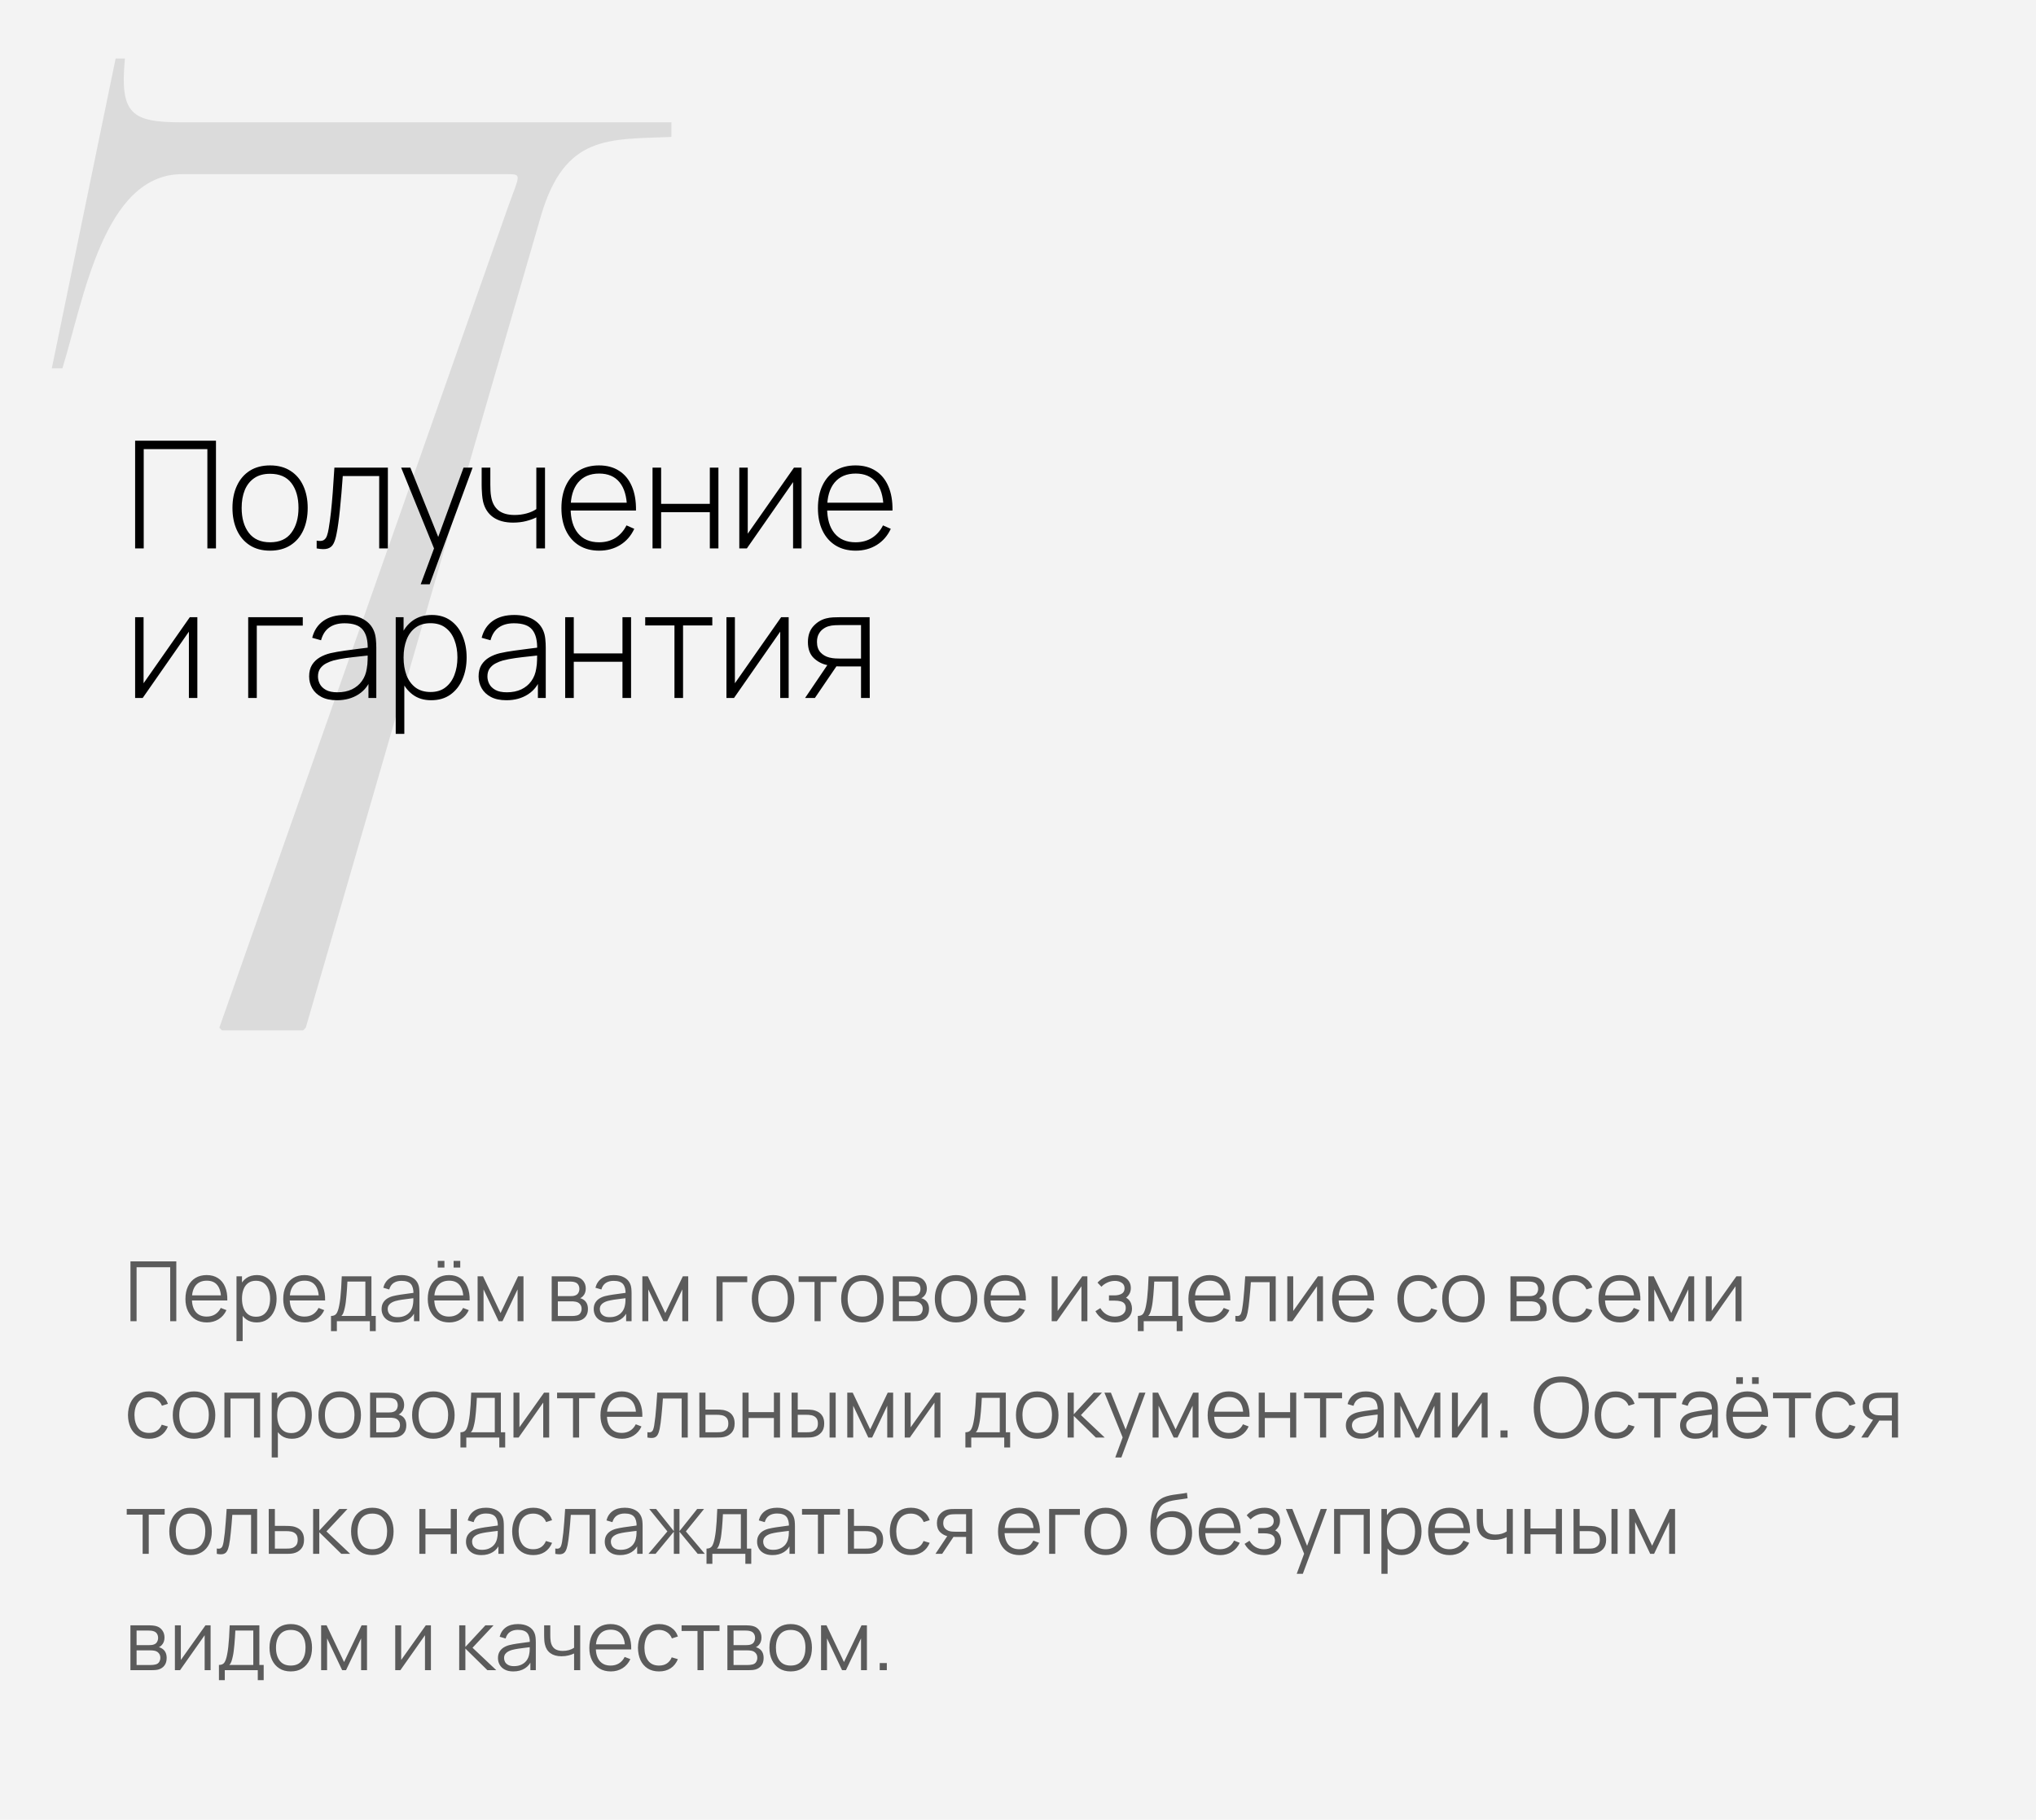
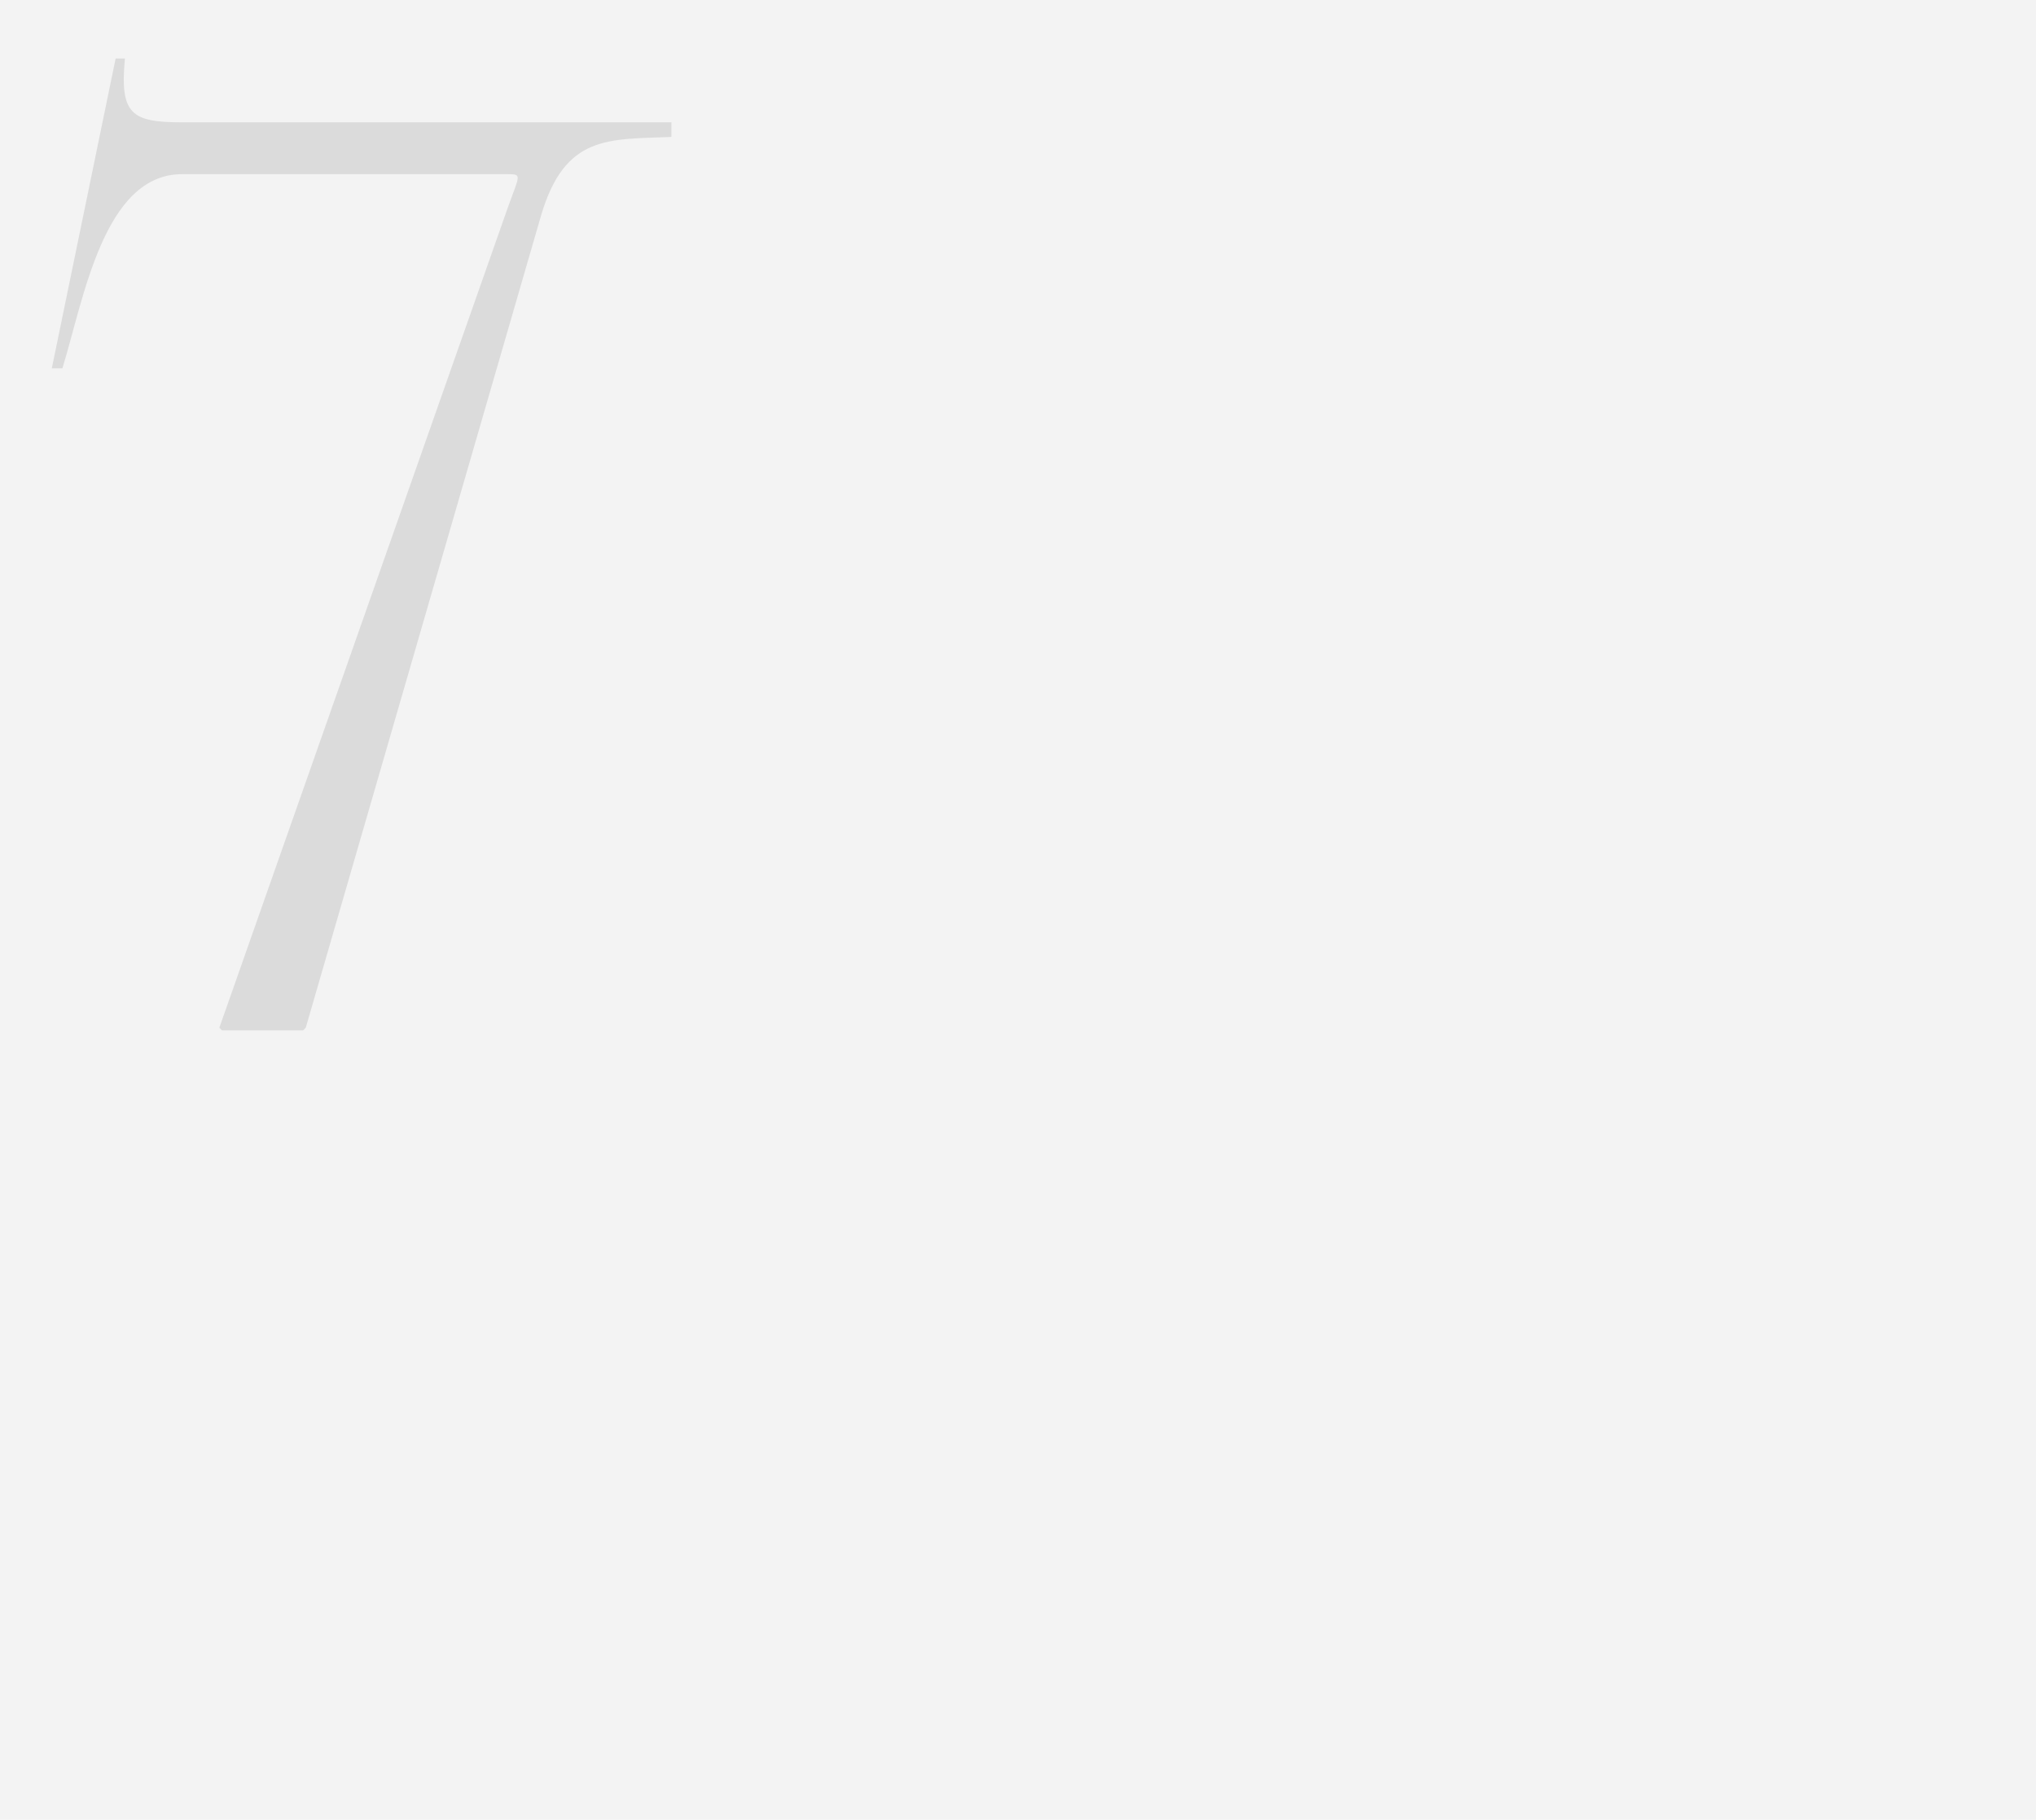
<svg xmlns="http://www.w3.org/2000/svg" width="245" height="219" viewBox="0 0 245 219" fill="none">
  <rect width="245" height="219" fill="#F3F3F3" />
-   <path d="M15.7 159V151.8H21.215V159H20.48V152.505H16.435V159H15.7ZM24.899 159.15C24.372 159.15 23.916 159.033 23.529 158.8C23.146 158.567 22.847 158.238 22.634 157.815C22.421 157.392 22.314 156.895 22.314 156.325C22.314 155.735 22.419 155.225 22.629 154.795C22.839 154.365 23.134 154.033 23.514 153.8C23.897 153.567 24.349 153.45 24.869 153.45C25.402 153.45 25.857 153.573 26.234 153.82C26.611 154.063 26.896 154.413 27.089 154.87C27.282 155.327 27.371 155.872 27.354 156.505H26.604V156.245C26.591 155.545 26.439 155.017 26.149 154.66C25.862 154.303 25.442 154.125 24.889 154.125C24.309 154.125 23.864 154.313 23.554 154.69C23.247 155.067 23.094 155.603 23.094 156.3C23.094 156.98 23.247 157.508 23.554 157.885C23.864 158.258 24.302 158.445 24.869 158.445C25.256 158.445 25.592 158.357 25.879 158.18C26.169 158 26.397 157.742 26.564 157.405L27.249 157.67C27.036 158.14 26.721 158.505 26.304 158.765C25.891 159.022 25.422 159.15 24.899 159.15ZM22.834 156.505V155.89H26.959V156.505H22.834ZM30.889 159.15C30.392 159.15 29.972 159.025 29.629 158.775C29.285 158.522 29.025 158.18 28.849 157.75C28.672 157.317 28.584 156.832 28.584 156.295C28.584 155.748 28.672 155.262 28.849 154.835C29.029 154.405 29.292 154.067 29.639 153.82C29.985 153.573 30.412 153.45 30.919 153.45C31.412 153.45 31.835 153.575 32.189 153.825C32.542 154.075 32.812 154.415 32.999 154.845C33.189 155.275 33.284 155.758 33.284 156.295C33.284 156.835 33.189 157.32 32.999 157.75C32.809 158.18 32.535 158.522 32.179 158.775C31.822 159.025 31.392 159.15 30.889 159.15ZM28.459 161.4V153.6H29.119V157.665H29.199V161.4H28.459ZM30.814 158.465C31.19 158.465 31.504 158.37 31.754 158.18C32.004 157.99 32.19 157.732 32.314 157.405C32.44 157.075 32.504 156.705 32.504 156.295C32.504 155.888 32.442 155.522 32.319 155.195C32.195 154.868 32.007 154.61 31.754 154.42C31.504 154.23 31.185 154.135 30.799 154.135C30.422 154.135 30.109 154.227 29.859 154.41C29.612 154.593 29.427 154.848 29.304 155.175C29.18 155.498 29.119 155.872 29.119 156.295C29.119 156.712 29.18 157.085 29.304 157.415C29.427 157.742 29.614 157.998 29.864 158.185C30.114 158.372 30.43 158.465 30.814 158.465ZM36.667 159.15C36.14 159.15 35.683 159.033 35.297 158.8C34.913 158.567 34.615 158.238 34.402 157.815C34.188 157.392 34.082 156.895 34.082 156.325C34.082 155.735 34.187 155.225 34.397 154.795C34.607 154.365 34.902 154.033 35.282 153.8C35.665 153.567 36.117 153.45 36.637 153.45C37.17 153.45 37.625 153.573 38.002 153.82C38.378 154.063 38.663 154.413 38.857 154.87C39.05 155.327 39.138 155.872 39.122 156.505H38.372V156.245C38.358 155.545 38.207 155.017 37.917 154.66C37.63 154.303 37.21 154.125 36.657 154.125C36.077 154.125 35.632 154.313 35.322 154.69C35.015 155.067 34.862 155.603 34.862 156.3C34.862 156.98 35.015 157.508 35.322 157.885C35.632 158.258 36.07 158.445 36.637 158.445C37.023 158.445 37.36 158.357 37.647 158.18C37.937 158 38.165 157.742 38.332 157.405L39.017 157.67C38.803 158.14 38.488 158.505 38.072 158.765C37.658 159.022 37.19 159.15 36.667 159.15ZM34.602 156.505V155.89H38.727V156.505H34.602ZM39.831 160.2V158.37C40.138 158.37 40.358 158.272 40.491 158.075C40.625 157.875 40.733 157.557 40.816 157.12C40.873 156.837 40.92 156.532 40.956 156.205C40.993 155.878 41.025 155.505 41.051 155.085C41.078 154.662 41.103 154.167 41.126 153.6H44.696V158.37H45.216V160.2H44.506V159H40.536V160.2H39.831ZM41.076 158.37H43.966V154.23H41.806C41.796 154.483 41.781 154.752 41.761 155.035C41.745 155.318 41.723 155.602 41.696 155.885C41.673 156.168 41.645 156.435 41.611 156.685C41.581 156.932 41.545 157.148 41.501 157.335C41.451 157.575 41.396 157.78 41.336 157.95C41.28 158.12 41.193 158.26 41.076 158.37ZM47.763 159.15C47.356 159.15 47.014 159.077 46.738 158.93C46.464 158.783 46.259 158.588 46.123 158.345C45.986 158.102 45.918 157.837 45.918 157.55C45.918 157.257 45.976 157.007 46.093 156.8C46.213 156.59 46.374 156.418 46.578 156.285C46.784 156.152 47.023 156.05 47.293 155.98C47.566 155.913 47.868 155.855 48.198 155.805C48.531 155.752 48.856 155.707 49.173 155.67C49.493 155.63 49.773 155.592 50.013 155.555L49.753 155.715C49.763 155.182 49.659 154.787 49.443 154.53C49.226 154.273 48.849 154.145 48.313 154.145C47.943 154.145 47.629 154.228 47.373 154.395C47.119 154.562 46.941 154.825 46.838 155.185L46.123 154.975C46.246 154.492 46.494 154.117 46.868 153.85C47.241 153.583 47.726 153.45 48.323 153.45C48.816 153.45 49.234 153.543 49.578 153.73C49.924 153.913 50.169 154.18 50.313 154.53C50.379 154.687 50.423 154.862 50.443 155.055C50.463 155.248 50.473 155.445 50.473 155.645V159H49.818V157.645L50.008 157.725C49.824 158.188 49.539 158.542 49.153 158.785C48.766 159.028 48.303 159.15 47.763 159.15ZM47.848 158.515C48.191 158.515 48.491 158.453 48.748 158.33C49.004 158.207 49.211 158.038 49.368 157.825C49.524 157.608 49.626 157.365 49.673 157.095C49.713 156.922 49.734 156.732 49.738 156.525C49.741 156.315 49.743 156.158 49.743 156.055L50.023 156.2C49.773 156.233 49.501 156.267 49.208 156.3C48.918 156.333 48.631 156.372 48.348 156.415C48.068 156.458 47.814 156.51 47.588 156.57C47.434 156.613 47.286 156.675 47.143 156.755C46.999 156.832 46.881 156.935 46.788 157.065C46.698 157.195 46.653 157.357 46.653 157.55C46.653 157.707 46.691 157.858 46.768 158.005C46.848 158.152 46.974 158.273 47.148 158.37C47.324 158.467 47.558 158.515 47.848 158.515ZM54.584 152.545V151.745H55.384V152.545H54.584ZM52.679 152.545V151.745H53.479V152.545H52.679ZM54.059 159.15C53.533 159.15 53.076 159.033 52.689 158.8C52.306 158.567 52.008 158.238 51.794 157.815C51.581 157.392 51.474 156.895 51.474 156.325C51.474 155.735 51.579 155.225 51.789 154.795C51.999 154.365 52.294 154.033 52.674 153.8C53.058 153.567 53.509 153.45 54.029 153.45C54.563 153.45 55.018 153.573 55.394 153.82C55.771 154.063 56.056 154.413 56.249 154.87C56.443 155.327 56.531 155.872 56.514 156.505H55.764V156.245C55.751 155.545 55.599 155.017 55.309 154.66C55.023 154.303 54.603 154.125 54.049 154.125C53.469 154.125 53.024 154.313 52.714 154.69C52.408 155.067 52.254 155.603 52.254 156.3C52.254 156.98 52.408 157.508 52.714 157.885C53.024 158.258 53.463 158.445 54.029 158.445C54.416 158.445 54.753 158.357 55.039 158.18C55.329 158 55.558 157.742 55.724 157.405L56.409 157.67C56.196 158.14 55.881 158.505 55.464 158.765C55.051 159.022 54.583 159.15 54.059 159.15ZM51.994 156.505V155.89H56.119V156.505H51.994ZM57.472 159V153.6H58.127L60.232 158.02L62.342 153.6H62.992V159H62.282V155.17L60.467 159H60.002L58.187 155.17V159H57.472ZM66.388 159V153.6H68.613C68.727 153.6 68.863 153.607 69.023 153.62C69.187 153.633 69.338 153.658 69.478 153.695C69.782 153.775 70.025 153.938 70.208 154.185C70.395 154.432 70.488 154.728 70.488 155.075C70.488 155.268 70.458 155.442 70.398 155.595C70.342 155.745 70.26 155.875 70.153 155.985C70.103 156.042 70.048 156.092 69.988 156.135C69.928 156.175 69.87 156.208 69.813 156.235C69.92 156.255 70.035 156.302 70.158 156.375C70.352 156.488 70.498 156.642 70.598 156.835C70.698 157.025 70.748 157.257 70.748 157.53C70.748 157.9 70.66 158.202 70.483 158.435C70.307 158.668 70.07 158.828 69.773 158.915C69.64 158.952 69.495 158.975 69.338 158.985C69.185 158.995 69.04 159 68.903 159H66.388ZM67.128 158.375H68.868C68.938 158.375 69.027 158.37 69.133 158.36C69.24 158.347 69.335 158.33 69.418 158.31C69.615 158.26 69.758 158.16 69.848 158.01C69.942 157.857 69.988 157.69 69.988 157.51C69.988 157.273 69.918 157.08 69.778 156.93C69.642 156.777 69.458 156.683 69.228 156.65C69.152 156.633 69.072 156.623 68.988 156.62C68.905 156.617 68.83 156.615 68.763 156.615H67.128V158.375ZM67.128 155.985H68.638C68.725 155.985 68.822 155.98 68.928 155.97C69.038 155.957 69.133 155.935 69.213 155.905C69.387 155.845 69.513 155.742 69.593 155.595C69.677 155.448 69.718 155.288 69.718 155.115C69.718 154.925 69.673 154.758 69.583 154.615C69.497 154.472 69.365 154.372 69.188 154.315C69.068 154.272 68.938 154.247 68.798 154.24C68.662 154.233 68.575 154.23 68.538 154.23H67.128V155.985ZM73.29 159.15C72.883 159.15 72.542 159.077 72.265 158.93C71.992 158.783 71.787 158.588 71.65 158.345C71.513 158.102 71.445 157.837 71.445 157.55C71.445 157.257 71.503 157.007 71.62 156.8C71.74 156.59 71.902 156.418 72.105 156.285C72.312 156.152 72.55 156.05 72.82 155.98C73.093 155.913 73.395 155.855 73.725 155.805C74.058 155.752 74.383 155.707 74.7 155.67C75.02 155.63 75.3 155.592 75.54 155.555L75.28 155.715C75.29 155.182 75.187 154.787 74.97 154.53C74.753 154.273 74.377 154.145 73.84 154.145C73.47 154.145 73.157 154.228 72.9 154.395C72.647 154.562 72.468 154.825 72.365 155.185L71.65 154.975C71.773 154.492 72.022 154.117 72.395 153.85C72.768 153.583 73.253 153.45 73.85 153.45C74.343 153.45 74.762 153.543 75.105 153.73C75.452 153.913 75.697 154.18 75.84 154.53C75.907 154.687 75.95 154.862 75.97 155.055C75.99 155.248 76 155.445 76 155.645V159H75.345V157.645L75.535 157.725C75.352 158.188 75.067 158.542 74.68 158.785C74.293 159.028 73.83 159.15 73.29 159.15ZM73.375 158.515C73.718 158.515 74.018 158.453 74.275 158.33C74.532 158.207 74.738 158.038 74.895 157.825C75.052 157.608 75.153 157.365 75.2 157.095C75.24 156.922 75.262 156.732 75.265 156.525C75.268 156.315 75.27 156.158 75.27 156.055L75.55 156.2C75.3 156.233 75.028 156.267 74.735 156.3C74.445 156.333 74.158 156.372 73.875 156.415C73.595 156.458 73.342 156.51 73.115 156.57C72.962 156.613 72.813 156.675 72.67 156.755C72.527 156.832 72.408 156.935 72.315 157.065C72.225 157.195 72.18 157.357 72.18 157.55C72.18 157.707 72.218 157.858 72.295 158.005C72.375 158.152 72.502 158.273 72.675 158.37C72.852 158.467 73.085 158.515 73.375 158.515ZM77.297 159V153.6H77.952L80.057 158.02L82.167 153.6H82.817V159H82.107V155.17L80.292 159H79.827L78.012 155.17V159H77.297ZM86.218 159V153.6H89.918V154.305H86.953V159H86.218ZM93.023 159.15C92.487 159.15 92.028 159.028 91.648 158.785C91.268 158.542 90.977 158.205 90.773 157.775C90.57 157.345 90.468 156.852 90.468 156.295C90.468 155.728 90.572 155.232 90.778 154.805C90.985 154.378 91.278 154.047 91.658 153.81C92.042 153.57 92.497 153.45 93.023 153.45C93.563 153.45 94.023 153.572 94.403 153.815C94.787 154.055 95.078 154.39 95.278 154.82C95.482 155.247 95.583 155.738 95.583 156.295C95.583 156.862 95.482 157.36 95.278 157.79C95.075 158.217 94.782 158.55 94.398 158.79C94.015 159.03 93.557 159.15 93.023 159.15ZM93.023 158.445C93.623 158.445 94.07 158.247 94.363 157.85C94.657 157.45 94.803 156.932 94.803 156.295C94.803 155.642 94.655 155.122 94.358 154.735C94.065 154.348 93.62 154.155 93.023 154.155C92.62 154.155 92.287 154.247 92.023 154.43C91.763 154.61 91.568 154.862 91.438 155.185C91.312 155.505 91.248 155.875 91.248 156.295C91.248 156.945 91.398 157.467 91.698 157.86C91.998 158.25 92.44 158.445 93.023 158.445ZM98.015 159V154.28H96.1V153.6H100.665V154.28H98.75V159H98.015ZM103.775 159.15C103.239 159.15 102.78 159.028 102.4 158.785C102.02 158.542 101.729 158.205 101.525 157.775C101.322 157.345 101.22 156.852 101.22 156.295C101.22 155.728 101.324 155.232 101.53 154.805C101.737 154.378 102.03 154.047 102.41 153.81C102.794 153.57 103.249 153.45 103.775 153.45C104.315 153.45 104.775 153.572 105.155 153.815C105.539 154.055 105.83 154.39 106.03 154.82C106.234 155.247 106.335 155.738 106.335 156.295C106.335 156.862 106.234 157.36 106.03 157.79C105.827 158.217 105.534 158.55 105.15 158.79C104.767 159.03 104.309 159.15 103.775 159.15ZM103.775 158.445C104.375 158.445 104.822 158.247 105.115 157.85C105.409 157.45 105.555 156.932 105.555 156.295C105.555 155.642 105.407 155.122 105.11 154.735C104.817 154.348 104.372 154.155 103.775 154.155C103.372 154.155 103.039 154.247 102.775 154.43C102.515 154.61 102.32 154.862 102.19 155.185C102.064 155.505 102 155.875 102 156.295C102 156.945 102.15 157.467 102.45 157.86C102.75 158.25 103.192 158.445 103.775 158.445ZM107.433 159V153.6H109.658C109.772 153.6 109.908 153.607 110.068 153.62C110.232 153.633 110.383 153.658 110.523 153.695C110.827 153.775 111.07 153.938 111.253 154.185C111.44 154.432 111.533 154.728 111.533 155.075C111.533 155.268 111.503 155.442 111.443 155.595C111.387 155.745 111.305 155.875 111.198 155.985C111.148 156.042 111.093 156.092 111.033 156.135C110.973 156.175 110.915 156.208 110.858 156.235C110.965 156.255 111.08 156.302 111.203 156.375C111.397 156.488 111.543 156.642 111.643 156.835C111.743 157.025 111.793 157.257 111.793 157.53C111.793 157.9 111.705 158.202 111.528 158.435C111.352 158.668 111.115 158.828 110.818 158.915C110.685 158.952 110.54 158.975 110.383 158.985C110.23 158.995 110.085 159 109.948 159H107.433ZM108.173 158.375H109.913C109.983 158.375 110.072 158.37 110.178 158.36C110.285 158.347 110.38 158.33 110.463 158.31C110.66 158.26 110.803 158.16 110.893 158.01C110.987 157.857 111.033 157.69 111.033 157.51C111.033 157.273 110.963 157.08 110.823 156.93C110.687 156.777 110.503 156.683 110.273 156.65C110.197 156.633 110.117 156.623 110.033 156.62C109.95 156.617 109.875 156.615 109.808 156.615H108.173V158.375ZM108.173 155.985H109.683C109.77 155.985 109.867 155.98 109.973 155.97C110.083 155.957 110.178 155.935 110.258 155.905C110.432 155.845 110.558 155.742 110.638 155.595C110.722 155.448 110.763 155.288 110.763 155.115C110.763 154.925 110.718 154.758 110.628 154.615C110.542 154.472 110.41 154.372 110.233 154.315C110.113 154.272 109.983 154.247 109.843 154.24C109.707 154.233 109.62 154.23 109.583 154.23H108.173V155.985ZM115.045 159.15C114.508 159.15 114.05 159.028 113.67 158.785C113.29 158.542 112.998 158.205 112.795 157.775C112.592 157.345 112.49 156.852 112.49 156.295C112.49 155.728 112.593 155.232 112.8 154.805C113.007 154.378 113.3 154.047 113.68 153.81C114.063 153.57 114.518 153.45 115.045 153.45C115.585 153.45 116.045 153.572 116.425 153.815C116.808 154.055 117.1 154.39 117.3 154.82C117.503 155.247 117.605 155.738 117.605 156.295C117.605 156.862 117.503 157.36 117.3 157.79C117.097 158.217 116.803 158.55 116.42 158.79C116.037 159.03 115.578 159.15 115.045 159.15ZM115.045 158.445C115.645 158.445 116.092 158.247 116.385 157.85C116.678 157.45 116.825 156.932 116.825 156.295C116.825 155.642 116.677 155.122 116.38 154.735C116.087 154.348 115.642 154.155 115.045 154.155C114.642 154.155 114.308 154.247 114.045 154.43C113.785 154.61 113.59 154.862 113.46 155.185C113.333 155.505 113.27 155.875 113.27 156.295C113.27 156.945 113.42 157.467 113.72 157.86C114.02 158.25 114.462 158.445 115.045 158.445ZM120.993 159.15C120.466 159.15 120.009 159.033 119.623 158.8C119.239 158.567 118.941 158.238 118.728 157.815C118.514 157.392 118.408 156.895 118.408 156.325C118.408 155.735 118.513 155.225 118.723 154.795C118.933 154.365 119.228 154.033 119.608 153.8C119.991 153.567 120.443 153.45 120.963 153.45C121.496 153.45 121.951 153.573 122.328 153.82C122.704 154.063 122.989 154.413 123.183 154.87C123.376 155.327 123.464 155.872 123.448 156.505H122.698V156.245C122.684 155.545 122.533 155.017 122.243 154.66C121.956 154.303 121.536 154.125 120.983 154.125C120.403 154.125 119.958 154.313 119.648 154.69C119.341 155.067 119.188 155.603 119.188 156.3C119.188 156.98 119.341 157.508 119.648 157.885C119.958 158.258 120.396 158.445 120.963 158.445C121.349 158.445 121.686 158.357 121.973 158.18C122.263 158 122.491 157.742 122.658 157.405L123.343 157.67C123.129 158.14 122.814 158.505 122.398 158.765C121.984 159.022 121.516 159.15 120.993 159.15ZM118.928 156.505V155.89H123.053V156.505H118.928ZM130.849 153.6V159H130.134V154.795L127.174 159H126.554V153.6H127.269V157.77L130.234 153.6H130.849ZM134.198 159.15C133.654 159.15 133.179 159.032 132.773 158.795C132.369 158.555 132.051 158.223 131.818 157.8L132.408 157.425C132.604 157.758 132.849 158.012 133.143 158.185C133.436 158.358 133.773 158.445 134.153 158.445C134.549 158.445 134.868 158.353 135.108 158.17C135.348 157.987 135.468 157.735 135.468 157.415C135.468 157.195 135.416 157.02 135.313 156.89C135.213 156.76 135.059 156.667 134.853 156.61C134.649 156.553 134.394 156.525 134.088 156.525H133.448V155.895H134.078C134.451 155.895 134.751 155.828 134.978 155.695C135.208 155.558 135.323 155.345 135.323 155.055C135.323 154.748 135.208 154.522 134.978 154.375C134.751 154.225 134.479 154.15 134.163 154.15C133.843 154.15 133.539 154.217 133.253 154.35C132.969 154.48 132.731 154.648 132.538 154.855L132.068 154.36C132.338 154.063 132.653 153.838 133.013 153.685C133.376 153.528 133.778 153.45 134.218 153.45C134.564 153.45 134.878 153.512 135.158 153.635C135.441 153.755 135.664 153.932 135.828 154.165C135.994 154.398 136.078 154.678 136.078 155.005C136.078 155.312 136.003 155.577 135.853 155.8C135.706 156.023 135.498 156.208 135.228 156.355L135.188 156.08C135.421 156.123 135.614 156.217 135.768 156.36C135.921 156.503 136.034 156.675 136.108 156.875C136.181 157.075 136.218 157.278 136.218 157.485C136.218 157.828 136.128 158.125 135.948 158.375C135.771 158.622 135.529 158.813 135.223 158.95C134.919 159.083 134.578 159.15 134.198 159.15ZM136.921 160.2V158.37C137.228 158.37 137.448 158.272 137.581 158.075C137.714 157.875 137.823 157.557 137.906 157.12C137.963 156.837 138.009 156.532 138.046 156.205C138.083 155.878 138.114 155.505 138.141 155.085C138.168 154.662 138.193 154.167 138.216 153.6H141.786V158.37H142.306V160.2H141.596V159H137.626V160.2H136.921ZM138.166 158.37H141.056V154.23H138.896C138.886 154.483 138.871 154.752 138.851 155.035C138.834 155.318 138.813 155.602 138.786 155.885C138.763 156.168 138.734 156.435 138.701 156.685C138.671 156.932 138.634 157.148 138.591 157.335C138.541 157.575 138.486 157.78 138.426 157.95C138.369 158.12 138.283 158.26 138.166 158.37ZM145.592 159.15C145.066 159.15 144.609 159.033 144.222 158.8C143.839 158.567 143.541 158.238 143.327 157.815C143.114 157.392 143.007 156.895 143.007 156.325C143.007 155.735 143.112 155.225 143.322 154.795C143.532 154.365 143.827 154.033 144.207 153.8C144.591 153.567 145.042 153.45 145.562 153.45C146.096 153.45 146.551 153.573 146.927 153.82C147.304 154.063 147.589 154.413 147.782 154.87C147.976 155.327 148.064 155.872 148.047 156.505H147.297V156.245C147.284 155.545 147.132 155.017 146.842 154.66C146.556 154.303 146.136 154.125 145.582 154.125C145.002 154.125 144.557 154.313 144.247 154.69C143.941 155.067 143.787 155.603 143.787 156.3C143.787 156.98 143.941 157.508 144.247 157.885C144.557 158.258 144.996 158.445 145.562 158.445C145.949 158.445 146.286 158.357 146.572 158.18C146.862 158 147.091 157.742 147.257 157.405L147.942 157.67C147.729 158.14 147.414 158.505 146.997 158.765C146.584 159.022 146.116 159.15 145.592 159.15ZM143.527 156.505V155.89H147.652V156.505H143.527ZM148.657 159V158.355C148.857 158.392 149.009 158.383 149.112 158.33C149.219 158.273 149.297 158.18 149.347 158.05C149.397 157.917 149.439 157.752 149.472 157.555C149.525 157.228 149.574 156.868 149.617 156.475C149.66 156.082 149.699 155.648 149.732 155.175C149.769 154.698 149.805 154.173 149.842 153.6H153.512V159H152.782V154.305H150.522C150.499 154.658 150.472 155.01 150.442 155.36C150.412 155.71 150.38 156.047 150.347 156.37C150.317 156.69 150.284 156.985 150.247 157.255C150.21 157.525 150.172 157.758 150.132 157.955C150.072 158.252 149.992 158.488 149.892 158.665C149.795 158.842 149.65 158.958 149.457 159.015C149.264 159.072 148.997 159.067 148.657 159ZM159.199 153.6V159H158.484V154.795L155.524 159H154.904V153.6H155.619V157.77L158.584 153.6H159.199ZM162.887 159.15C162.361 159.15 161.904 159.033 161.517 158.8C161.134 158.567 160.836 158.238 160.622 157.815C160.409 157.392 160.302 156.895 160.302 156.325C160.302 155.735 160.407 155.225 160.617 154.795C160.827 154.365 161.122 154.033 161.502 153.8C161.886 153.567 162.337 153.45 162.857 153.45C163.391 153.45 163.846 153.573 164.222 153.82C164.599 154.063 164.884 154.413 165.077 154.87C165.271 155.327 165.359 155.872 165.342 156.505H164.592V156.245C164.579 155.545 164.427 155.017 164.137 154.66C163.851 154.303 163.431 154.125 162.877 154.125C162.297 154.125 161.852 154.313 161.542 154.69C161.236 155.067 161.082 155.603 161.082 156.3C161.082 156.98 161.236 157.508 161.542 157.885C161.852 158.258 162.291 158.445 162.857 158.445C163.244 158.445 163.581 158.357 163.867 158.18C164.157 158 164.386 157.742 164.552 157.405L165.237 157.67C165.024 158.14 164.709 158.505 164.292 158.765C163.879 159.022 163.411 159.15 162.887 159.15ZM160.822 156.505V155.89H164.947V156.505H160.822ZM170.694 159.15C170.151 159.15 169.691 159.028 169.314 158.785C168.937 158.542 168.651 158.207 168.454 157.78C168.261 157.35 168.161 156.857 168.154 156.3C168.161 155.733 168.264 155.237 168.464 154.81C168.664 154.38 168.952 154.047 169.329 153.81C169.706 153.57 170.162 153.45 170.699 153.45C171.246 153.45 171.721 153.583 172.124 153.85C172.531 154.117 172.809 154.482 172.959 154.945L172.239 155.175C172.112 154.852 171.911 154.602 171.634 154.425C171.361 154.245 171.047 154.155 170.694 154.155C170.297 154.155 169.969 154.247 169.709 154.43C169.449 154.61 169.256 154.862 169.129 155.185C169.002 155.508 168.937 155.88 168.934 156.3C168.941 156.947 169.091 157.467 169.384 157.86C169.677 158.25 170.114 158.445 170.694 158.445C171.061 158.445 171.372 158.362 171.629 158.195C171.889 158.025 172.086 157.778 172.219 157.455L172.959 157.675C172.759 158.155 172.466 158.522 172.079 158.775C171.692 159.025 171.231 159.15 170.694 159.15ZM176.1 159.15C175.563 159.15 175.105 159.028 174.725 158.785C174.345 158.542 174.053 158.205 173.85 157.775C173.646 157.345 173.545 156.852 173.545 156.295C173.545 155.728 173.648 155.232 173.855 154.805C174.061 154.378 174.355 154.047 174.735 153.81C175.118 153.57 175.573 153.45 176.1 153.45C176.64 153.45 177.1 153.572 177.48 153.815C177.863 154.055 178.155 154.39 178.355 154.82C178.558 155.247 178.66 155.738 178.66 156.295C178.66 156.862 178.558 157.36 178.355 157.79C178.151 158.217 177.858 158.55 177.475 158.79C177.091 159.03 176.633 159.15 176.1 159.15ZM176.1 158.445C176.7 158.445 177.146 158.247 177.44 157.85C177.733 157.45 177.88 156.932 177.88 156.295C177.88 155.642 177.731 155.122 177.435 154.735C177.141 154.348 176.696 154.155 176.1 154.155C175.696 154.155 175.363 154.247 175.1 154.43C174.84 154.61 174.645 154.862 174.515 155.185C174.388 155.505 174.325 155.875 174.325 156.295C174.325 156.945 174.475 157.467 174.775 157.86C175.075 158.25 175.516 158.445 176.1 158.445ZM181.759 159V153.6H183.984C184.098 153.6 184.234 153.607 184.394 153.62C184.558 153.633 184.709 153.658 184.849 153.695C185.153 153.775 185.396 153.938 185.579 154.185C185.766 154.432 185.859 154.728 185.859 155.075C185.859 155.268 185.829 155.442 185.769 155.595C185.713 155.745 185.631 155.875 185.524 155.985C185.474 156.042 185.419 156.092 185.359 156.135C185.299 156.175 185.241 156.208 185.184 156.235C185.291 156.255 185.406 156.302 185.529 156.375C185.723 156.488 185.869 156.642 185.969 156.835C186.069 157.025 186.119 157.257 186.119 157.53C186.119 157.9 186.031 158.202 185.854 158.435C185.678 158.668 185.441 158.828 185.144 158.915C185.011 158.952 184.866 158.975 184.709 158.985C184.556 158.995 184.411 159 184.274 159H181.759ZM182.499 158.375H184.239C184.309 158.375 184.398 158.37 184.504 158.36C184.611 158.347 184.706 158.33 184.789 158.31C184.986 158.26 185.129 158.16 185.219 158.01C185.313 157.857 185.359 157.69 185.359 157.51C185.359 157.273 185.289 157.08 185.149 156.93C185.013 156.777 184.829 156.683 184.599 156.65C184.523 156.633 184.443 156.623 184.359 156.62C184.276 156.617 184.201 156.615 184.134 156.615H182.499V158.375ZM182.499 155.985H184.009C184.096 155.985 184.193 155.98 184.299 155.97C184.409 155.957 184.504 155.935 184.584 155.905C184.758 155.845 184.884 155.742 184.964 155.595C185.048 155.448 185.089 155.288 185.089 155.115C185.089 154.925 185.044 154.758 184.954 154.615C184.868 154.472 184.736 154.372 184.559 154.315C184.439 154.272 184.309 154.247 184.169 154.24C184.033 154.233 183.946 154.23 183.909 154.23H182.499V155.985ZM189.356 159.15C188.813 159.15 188.353 159.028 187.976 158.785C187.599 158.542 187.313 158.207 187.116 157.78C186.923 157.35 186.823 156.857 186.816 156.3C186.823 155.733 186.926 155.237 187.126 154.81C187.326 154.38 187.614 154.047 187.991 153.81C188.368 153.57 188.824 153.45 189.361 153.45C189.908 153.45 190.383 153.583 190.786 153.85C191.193 154.117 191.471 154.482 191.621 154.945L190.901 155.175C190.774 154.852 190.573 154.602 190.296 154.425C190.023 154.245 189.709 154.155 189.356 154.155C188.959 154.155 188.631 154.247 188.371 154.43C188.111 154.61 187.918 154.862 187.791 155.185C187.664 155.508 187.599 155.88 187.596 156.3C187.603 156.947 187.753 157.467 188.046 157.86C188.339 158.25 188.776 158.445 189.356 158.445C189.723 158.445 190.034 158.362 190.291 158.195C190.551 158.025 190.748 157.778 190.881 157.455L191.621 157.675C191.421 158.155 191.128 158.522 190.741 158.775C190.354 159.025 189.893 159.15 189.356 159.15ZM194.938 159.15C194.411 159.15 193.955 159.033 193.568 158.8C193.185 158.567 192.886 158.238 192.673 157.815C192.46 157.392 192.353 156.895 192.353 156.325C192.353 155.735 192.458 155.225 192.668 154.795C192.878 154.365 193.173 154.033 193.553 153.8C193.936 153.567 194.388 153.45 194.908 153.45C195.441 153.45 195.896 153.573 196.273 153.82C196.65 154.063 196.935 154.413 197.128 154.87C197.321 155.327 197.41 155.872 197.393 156.505H196.643V156.245C196.63 155.545 196.478 155.017 196.188 154.66C195.901 154.303 195.481 154.125 194.928 154.125C194.348 154.125 193.903 154.313 193.593 154.69C193.286 155.067 193.133 155.603 193.133 156.3C193.133 156.98 193.286 157.508 193.593 157.885C193.903 158.258 194.341 158.445 194.908 158.445C195.295 158.445 195.631 158.357 195.918 158.18C196.208 158 196.436 157.742 196.603 157.405L197.288 157.67C197.075 158.14 196.76 158.505 196.343 158.765C195.93 159.022 195.461 159.15 194.938 159.15ZM192.873 156.505V155.89H196.998V156.505H192.873ZM198.351 159V153.6H199.006L201.111 158.02L203.221 153.6H203.871V159H203.161V155.17L201.346 159H200.881L199.066 155.17V159H198.351ZM209.56 153.6V159H208.845V154.795L205.885 159H205.265V153.6H205.98V157.77L208.945 153.6H209.56ZM17.94 173.15C17.397 173.15 16.937 173.028 16.56 172.785C16.183 172.542 15.897 172.207 15.7 171.78C15.507 171.35 15.407 170.857 15.4 170.3C15.407 169.733 15.51 169.237 15.71 168.81C15.91 168.38 16.198 168.047 16.575 167.81C16.952 167.57 17.408 167.45 17.945 167.45C18.492 167.45 18.967 167.583 19.37 167.85C19.777 168.117 20.055 168.482 20.205 168.945L19.485 169.175C19.358 168.852 19.157 168.602 18.88 168.425C18.607 168.245 18.293 168.155 17.94 168.155C17.543 168.155 17.215 168.247 16.955 168.43C16.695 168.61 16.502 168.862 16.375 169.185C16.248 169.508 16.183 169.88 16.18 170.3C16.187 170.947 16.337 171.467 16.63 171.86C16.923 172.25 17.36 172.445 17.94 172.445C18.307 172.445 18.618 172.362 18.875 172.195C19.135 172.025 19.332 171.778 19.465 171.455L20.205 171.675C20.005 172.155 19.712 172.522 19.325 172.775C18.938 173.025 18.477 173.15 17.94 173.15ZM23.346 173.15C22.809 173.15 22.351 173.028 21.971 172.785C21.591 172.542 21.299 172.205 21.096 171.775C20.892 171.345 20.791 170.852 20.791 170.295C20.791 169.728 20.894 169.232 21.101 168.805C21.307 168.378 21.601 168.047 21.981 167.81C22.364 167.57 22.819 167.45 23.346 167.45C23.886 167.45 24.346 167.572 24.726 167.815C25.109 168.055 25.401 168.39 25.601 168.82C25.804 169.247 25.906 169.738 25.906 170.295C25.906 170.862 25.804 171.36 25.601 171.79C25.397 172.217 25.104 172.55 24.721 172.79C24.337 173.03 23.879 173.15 23.346 173.15ZM23.346 172.445C23.946 172.445 24.392 172.247 24.686 171.85C24.979 171.45 25.126 170.932 25.126 170.295C25.126 169.642 24.977 169.122 24.681 168.735C24.387 168.348 23.942 168.155 23.346 168.155C22.942 168.155 22.609 168.247 22.346 168.43C22.086 168.61 21.891 168.862 21.761 169.185C21.634 169.505 21.571 169.875 21.571 170.295C21.571 170.945 21.721 171.467 22.021 171.86C22.321 172.25 22.762 172.445 23.346 172.445ZM27.004 173V167.6H31.299V173H30.564V168.305H27.739V173H27.004ZM35.127 173.15C34.63 173.15 34.21 173.025 33.867 172.775C33.524 172.522 33.264 172.18 33.087 171.75C32.91 171.317 32.822 170.832 32.822 170.295C32.822 169.748 32.91 169.262 33.087 168.835C33.267 168.405 33.53 168.067 33.877 167.82C34.224 167.573 34.65 167.45 35.157 167.45C35.65 167.45 36.074 167.575 36.427 167.825C36.78 168.075 37.05 168.415 37.237 168.845C37.427 169.275 37.522 169.758 37.522 170.295C37.522 170.835 37.427 171.32 37.237 171.75C37.047 172.18 36.774 172.522 36.417 172.775C36.06 173.025 35.63 173.15 35.127 173.15ZM32.697 175.4V167.6H33.357V171.665H33.437V175.4H32.697ZM35.052 172.465C35.429 172.465 35.742 172.37 35.992 172.18C36.242 171.99 36.429 171.732 36.552 171.405C36.679 171.075 36.742 170.705 36.742 170.295C36.742 169.888 36.68 169.522 36.557 169.195C36.434 168.868 36.245 168.61 35.992 168.42C35.742 168.23 35.424 168.135 35.037 168.135C34.66 168.135 34.347 168.227 34.097 168.41C33.85 168.593 33.665 168.848 33.542 169.175C33.419 169.498 33.357 169.872 33.357 170.295C33.357 170.712 33.419 171.085 33.542 171.415C33.665 171.742 33.852 171.998 34.102 172.185C34.352 172.372 34.669 172.465 35.052 172.465ZM40.875 173.15C40.338 173.15 39.88 173.028 39.5 172.785C39.12 172.542 38.828 172.205 38.625 171.775C38.422 171.345 38.32 170.852 38.32 170.295C38.32 169.728 38.423 169.232 38.63 168.805C38.837 168.378 39.13 168.047 39.51 167.81C39.893 167.57 40.348 167.45 40.875 167.45C41.415 167.45 41.875 167.572 42.255 167.815C42.638 168.055 42.93 168.39 43.13 168.82C43.333 169.247 43.435 169.738 43.435 170.295C43.435 170.862 43.333 171.36 43.13 171.79C42.927 172.217 42.633 172.55 42.25 172.79C41.867 173.03 41.408 173.15 40.875 173.15ZM40.875 172.445C41.475 172.445 41.922 172.247 42.215 171.85C42.508 171.45 42.655 170.932 42.655 170.295C42.655 169.642 42.507 169.122 42.21 168.735C41.917 168.348 41.472 168.155 40.875 168.155C40.472 168.155 40.138 168.247 39.875 168.43C39.615 168.61 39.42 168.862 39.29 169.185C39.163 169.505 39.1 169.875 39.1 170.295C39.1 170.945 39.25 171.467 39.55 171.86C39.85 172.25 40.292 172.445 40.875 172.445ZM44.533 173V167.6H46.758C46.871 167.6 47.008 167.607 47.168 167.62C47.331 167.633 47.483 167.658 47.623 167.695C47.926 167.775 48.17 167.938 48.353 168.185C48.54 168.432 48.633 168.728 48.633 169.075C48.633 169.268 48.603 169.442 48.543 169.595C48.486 169.745 48.405 169.875 48.298 169.985C48.248 170.042 48.193 170.092 48.133 170.135C48.073 170.175 48.015 170.208 47.958 170.235C48.065 170.255 48.18 170.302 48.303 170.375C48.496 170.488 48.643 170.642 48.743 170.835C48.843 171.025 48.893 171.257 48.893 171.53C48.893 171.9 48.805 172.202 48.628 172.435C48.451 172.668 48.215 172.828 47.918 172.915C47.785 172.952 47.64 172.975 47.483 172.985C47.33 172.995 47.185 173 47.048 173H44.533ZM45.273 172.375H47.013C47.083 172.375 47.171 172.37 47.278 172.36C47.385 172.347 47.48 172.33 47.563 172.31C47.76 172.26 47.903 172.16 47.993 172.01C48.086 171.857 48.133 171.69 48.133 171.51C48.133 171.273 48.063 171.08 47.923 170.93C47.786 170.777 47.603 170.683 47.373 170.65C47.296 170.633 47.216 170.623 47.133 170.62C47.05 170.617 46.975 170.615 46.908 170.615H45.273V172.375ZM45.273 169.985H46.783C46.87 169.985 46.966 169.98 47.073 169.97C47.183 169.957 47.278 169.935 47.358 169.905C47.531 169.845 47.658 169.742 47.738 169.595C47.821 169.448 47.863 169.288 47.863 169.115C47.863 168.925 47.818 168.758 47.728 168.615C47.641 168.472 47.51 168.372 47.333 168.315C47.213 168.272 47.083 168.247 46.943 168.24C46.806 168.233 46.72 168.23 46.683 168.23H45.273V169.985ZM52.145 173.15C51.608 173.15 51.15 173.028 50.77 172.785C50.389 172.542 50.098 172.205 49.895 171.775C49.691 171.345 49.59 170.852 49.59 170.295C49.59 169.728 49.693 169.232 49.9 168.805C50.106 168.378 50.4 168.047 50.779 167.81C51.163 167.57 51.618 167.45 52.145 167.45C52.684 167.45 53.145 167.572 53.525 167.815C53.908 168.055 54.2 168.39 54.4 168.82C54.603 169.247 54.705 169.738 54.705 170.295C54.705 170.862 54.603 171.36 54.4 171.79C54.196 172.217 53.903 172.55 53.52 172.79C53.136 173.03 52.678 173.15 52.145 173.15ZM52.145 172.445C52.745 172.445 53.191 172.247 53.484 171.85C53.778 171.45 53.925 170.932 53.925 170.295C53.925 169.642 53.776 169.122 53.48 168.735C53.186 168.348 52.741 168.155 52.145 168.155C51.741 168.155 51.408 168.247 51.145 168.43C50.885 168.61 50.69 168.862 50.559 169.185C50.433 169.505 50.37 169.875 50.37 170.295C50.37 170.945 50.52 171.467 50.819 171.86C51.12 172.25 51.561 172.445 52.145 172.445ZM55.407 174.2V172.37C55.714 172.37 55.934 172.272 56.067 172.075C56.201 171.875 56.309 171.557 56.392 171.12C56.449 170.837 56.496 170.532 56.532 170.205C56.569 169.878 56.601 169.505 56.627 169.085C56.654 168.662 56.679 168.167 56.702 167.6H60.272V172.37H60.792V174.2H60.082V173H56.112V174.2H55.407ZM56.652 172.37H59.542V168.23H57.382C57.372 168.483 57.357 168.752 57.337 169.035C57.321 169.318 57.299 169.602 57.272 169.885C57.249 170.168 57.221 170.435 57.187 170.685C57.157 170.932 57.121 171.148 57.077 171.335C57.027 171.575 56.972 171.78 56.912 171.95C56.856 172.12 56.769 172.26 56.652 172.37ZM66.084 167.6V173H65.369V168.795L62.409 173H61.789V167.6H62.504V171.77L65.469 167.6H66.084ZM68.952 173V168.28H67.037V167.6H71.602V168.28H69.687V173H68.952ZM74.841 173.15C74.314 173.15 73.857 173.033 73.471 172.8C73.087 172.567 72.789 172.238 72.576 171.815C72.362 171.392 72.255 170.895 72.255 170.325C72.255 169.735 72.361 169.225 72.57 168.795C72.781 168.365 73.076 168.033 73.456 167.8C73.839 167.567 74.29 167.45 74.811 167.45C75.344 167.45 75.799 167.573 76.175 167.82C76.552 168.063 76.837 168.413 77.031 168.87C77.224 169.327 77.312 169.872 77.296 170.505H76.546V170.245C76.532 169.545 76.38 169.017 76.091 168.66C75.804 168.303 75.384 168.125 74.831 168.125C74.251 168.125 73.805 168.313 73.496 168.69C73.189 169.067 73.035 169.603 73.035 170.3C73.035 170.98 73.189 171.508 73.496 171.885C73.805 172.258 74.244 172.445 74.811 172.445C75.197 172.445 75.534 172.357 75.82 172.18C76.111 172 76.339 171.742 76.505 171.405L77.191 171.67C76.977 172.14 76.662 172.505 76.246 172.765C75.832 173.022 75.364 173.15 74.841 173.15ZM72.775 170.505V169.89H76.9V170.505H72.775ZM77.905 173V172.355C78.105 172.392 78.257 172.383 78.36 172.33C78.467 172.273 78.545 172.18 78.595 172.05C78.645 171.917 78.687 171.752 78.72 171.555C78.773 171.228 78.822 170.868 78.865 170.475C78.908 170.082 78.947 169.648 78.98 169.175C79.017 168.698 79.053 168.173 79.09 167.6H82.76V173H82.03V168.305H79.77C79.747 168.658 79.72 169.01 79.69 169.36C79.66 169.71 79.628 170.047 79.595 170.37C79.565 170.69 79.532 170.985 79.495 171.255C79.458 171.525 79.42 171.758 79.38 171.955C79.32 172.252 79.24 172.488 79.14 172.665C79.043 172.842 78.898 172.958 78.705 173.015C78.512 173.072 78.245 173.067 77.905 173ZM84.162 173L84.152 167.6H84.892V169.635H86.157C86.314 169.635 86.467 169.638 86.617 169.645C86.77 169.652 86.905 169.665 87.022 169.685C87.289 169.735 87.525 169.823 87.732 169.95C87.942 170.077 88.105 170.252 88.222 170.475C88.342 170.698 88.402 170.978 88.402 171.315C88.402 171.778 88.282 172.143 88.042 172.41C87.805 172.677 87.505 172.85 87.142 172.93C87.005 172.96 86.857 172.98 86.697 172.99C86.537 172.997 86.379 173 86.222 173H84.162ZM84.892 172.37H86.192C86.305 172.37 86.432 172.367 86.572 172.36C86.712 172.353 86.835 172.335 86.942 172.305C87.119 172.255 87.279 172.155 87.422 172.005C87.569 171.852 87.642 171.622 87.642 171.315C87.642 171.012 87.572 170.783 87.432 170.63C87.292 170.473 87.105 170.37 86.872 170.32C86.769 170.297 86.657 170.282 86.537 170.275C86.417 170.268 86.302 170.265 86.192 170.265H84.892V172.37ZM89.347 173V167.6H90.082V169.945H93.127V167.6H93.862V173H93.127V170.65H90.082V173H89.347ZM95.266 173L95.255 167.6H95.996V169.635H96.936C97.092 169.635 97.246 169.638 97.395 169.645C97.546 169.652 97.68 169.665 97.8 169.685C98.067 169.738 98.304 169.828 98.51 169.955C98.717 170.082 98.88 170.257 99.001 170.48C99.121 170.7 99.18 170.978 99.18 171.315C99.18 171.778 99.061 172.143 98.82 172.41C98.581 172.677 98.279 172.85 97.915 172.93C97.779 172.96 97.63 172.98 97.471 172.99C97.311 172.997 97.154 173 97.001 173H95.266ZM95.996 172.37H96.971C97.081 172.37 97.206 172.367 97.346 172.36C97.486 172.353 97.609 172.335 97.716 172.305C97.895 172.255 98.057 172.155 98.201 172.005C98.347 171.852 98.421 171.622 98.421 171.315C98.421 171.012 98.35 170.783 98.21 170.63C98.07 170.473 97.884 170.37 97.65 170.32C97.544 170.297 97.43 170.282 97.311 170.275C97.194 170.268 97.081 170.265 96.971 170.265H95.996V172.37ZM99.826 173V167.6H100.561V173H99.826ZM101.955 173V167.6H102.61L104.715 172.02L106.825 167.6H107.475V173H106.765V169.17L104.95 173H104.485L102.67 169.17V173H101.955ZM113.164 167.6V173H112.449V168.795L109.489 173H108.869V167.6H109.584V171.77L112.549 167.6H113.164ZM116.169 174.2V172.37C116.476 172.37 116.696 172.272 116.829 172.075C116.962 171.875 117.071 171.557 117.154 171.12C117.211 170.837 117.257 170.532 117.294 170.205C117.331 169.878 117.362 169.505 117.389 169.085C117.416 168.662 117.441 168.167 117.464 167.6H121.034V172.37H121.554V174.2H120.844V173H116.874V174.2H116.169ZM117.414 172.37H120.304V168.23H118.144C118.134 168.483 118.119 168.752 118.099 169.035C118.082 169.318 118.061 169.602 118.034 169.885C118.011 170.168 117.982 170.435 117.949 170.685C117.919 170.932 117.882 171.148 117.839 171.335C117.789 171.575 117.734 171.78 117.674 171.95C117.617 172.12 117.531 172.26 117.414 172.37ZM124.81 173.15C124.274 173.15 123.815 173.028 123.435 172.785C123.055 172.542 122.764 172.205 122.56 171.775C122.357 171.345 122.255 170.852 122.255 170.295C122.255 169.728 122.359 169.232 122.565 168.805C122.772 168.378 123.065 168.047 123.445 167.81C123.829 167.57 124.284 167.45 124.81 167.45C125.35 167.45 125.81 167.572 126.19 167.815C126.574 168.055 126.865 168.39 127.065 168.82C127.269 169.247 127.37 169.738 127.37 170.295C127.37 170.862 127.269 171.36 127.065 171.79C126.862 172.217 126.569 172.55 126.185 172.79C125.802 173.03 125.344 173.15 124.81 173.15ZM124.81 172.445C125.41 172.445 125.857 172.247 126.15 171.85C126.444 171.45 126.59 170.932 126.59 170.295C126.59 169.642 126.442 169.122 126.145 168.735C125.852 168.348 125.407 168.155 124.81 168.155C124.407 168.155 124.074 168.247 123.81 168.43C123.55 168.61 123.355 168.862 123.225 169.185C123.099 169.505 123.035 169.875 123.035 170.295C123.035 170.945 123.185 171.467 123.485 171.86C123.785 172.25 124.227 172.445 124.81 172.445ZM128.468 173L128.473 167.6H129.213V170.2L131.623 167.6H132.603L130.073 170.3L132.933 173H131.863L129.213 170.4V173H128.468ZM134.204 175.4L135.249 172.565L135.264 173.405L132.899 167.6H133.679L135.619 172.455H135.299L137.089 167.6H137.839L134.939 175.4H134.204ZM138.703 173V167.6H139.358L141.463 172.02L143.573 167.6H144.223V173H143.513V169.17L141.698 173H141.233L139.418 169.17V173H138.703ZM147.907 173.15C147.38 173.15 146.924 173.033 146.537 172.8C146.154 172.567 145.855 172.238 145.642 171.815C145.429 171.392 145.322 170.895 145.322 170.325C145.322 169.735 145.427 169.225 145.637 168.795C145.847 168.365 146.142 168.033 146.522 167.8C146.905 167.567 147.357 167.45 147.877 167.45C148.41 167.45 148.865 167.573 149.242 167.82C149.619 168.063 149.904 168.413 150.097 168.87C150.29 169.327 150.379 169.872 150.362 170.505H149.612V170.245C149.599 169.545 149.447 169.017 149.157 168.66C148.87 168.303 148.45 168.125 147.897 168.125C147.317 168.125 146.872 168.313 146.562 168.69C146.255 169.067 146.102 169.603 146.102 170.3C146.102 170.98 146.255 171.508 146.562 171.885C146.872 172.258 147.31 172.445 147.877 172.445C148.264 172.445 148.6 172.357 148.887 172.18C149.177 172 149.405 171.742 149.572 171.405L150.257 171.67C150.044 172.14 149.729 172.505 149.312 172.765C148.899 173.022 148.43 173.15 147.907 173.15ZM145.842 170.505V169.89H149.967V170.505H145.842ZM151.466 173V167.6H152.201V169.945H155.246V167.6H155.981V173H155.246V170.65H152.201V173H151.466ZM158.845 173V168.28H156.93V167.6H161.495V168.28H159.58V173H158.845ZM163.798 173.15C163.391 173.15 163.049 173.077 162.773 172.93C162.499 172.783 162.294 172.588 162.158 172.345C162.021 172.102 161.953 171.837 161.953 171.55C161.953 171.257 162.011 171.007 162.128 170.8C162.248 170.59 162.409 170.418 162.613 170.285C162.819 170.152 163.058 170.05 163.328 169.98C163.601 169.913 163.903 169.855 164.233 169.805C164.566 169.752 164.891 169.707 165.208 169.67C165.528 169.63 165.808 169.592 166.048 169.555L165.788 169.715C165.798 169.182 165.694 168.787 165.478 168.53C165.261 168.273 164.884 168.145 164.348 168.145C163.978 168.145 163.664 168.228 163.408 168.395C163.154 168.562 162.976 168.825 162.873 169.185L162.158 168.975C162.281 168.492 162.529 168.117 162.903 167.85C163.276 167.583 163.761 167.45 164.358 167.45C164.851 167.45 165.269 167.543 165.613 167.73C165.959 167.913 166.204 168.18 166.348 168.53C166.414 168.687 166.458 168.862 166.478 169.055C166.498 169.248 166.508 169.445 166.508 169.645V173H165.853V171.645L166.043 171.725C165.859 172.188 165.574 172.542 165.188 172.785C164.801 173.028 164.338 173.15 163.798 173.15ZM163.883 172.515C164.226 172.515 164.526 172.453 164.783 172.33C165.039 172.207 165.246 172.038 165.403 171.825C165.559 171.608 165.661 171.365 165.708 171.095C165.748 170.922 165.769 170.732 165.773 170.525C165.776 170.315 165.778 170.158 165.778 170.055L166.058 170.2C165.808 170.233 165.536 170.267 165.243 170.3C164.953 170.333 164.666 170.372 164.383 170.415C164.103 170.458 163.849 170.51 163.623 170.57C163.469 170.613 163.321 170.675 163.178 170.755C163.034 170.832 162.916 170.935 162.823 171.065C162.733 171.195 162.688 171.357 162.688 171.55C162.688 171.707 162.726 171.858 162.803 172.005C162.883 172.152 163.009 172.273 163.183 172.37C163.359 172.467 163.593 172.515 163.883 172.515ZM167.804 173V167.6H168.459L170.564 172.02L172.674 167.6H173.324V173H172.614V169.17L170.799 173H170.334L168.519 169.17V173H167.804ZM179.013 167.6V173H178.298V168.795L175.338 173H174.718V167.6H175.433V171.77L178.398 167.6H179.013ZM180.557 173V172.145H181.412V173H180.557ZM187.873 173.15C187.156 173.15 186.551 172.992 186.058 172.675C185.564 172.355 185.191 171.913 184.938 171.35C184.684 170.787 184.558 170.137 184.558 169.4C184.558 168.663 184.684 168.013 184.938 167.45C185.191 166.887 185.564 166.447 186.058 166.13C186.551 165.81 187.156 165.65 187.873 165.65C188.593 165.65 189.198 165.81 189.688 166.13C190.181 166.447 190.554 166.887 190.808 167.45C191.064 168.013 191.193 168.663 191.193 169.4C191.193 170.137 191.064 170.787 190.808 171.35C190.554 171.913 190.181 172.355 189.688 172.675C189.198 172.992 188.593 173.15 187.873 173.15ZM187.873 172.445C188.436 172.445 188.906 172.317 189.283 172.06C189.659 171.803 189.941 171.447 190.128 170.99C190.318 170.53 190.413 170 190.413 169.4C190.413 168.8 190.318 168.272 190.128 167.815C189.941 167.358 189.659 167.002 189.283 166.745C188.906 166.488 188.436 166.358 187.873 166.355C187.309 166.355 186.841 166.483 186.468 166.74C186.094 166.997 185.813 167.355 185.623 167.815C185.436 168.272 185.341 168.8 185.338 169.4C185.334 170 185.426 170.528 185.613 170.985C185.803 171.438 186.086 171.795 186.463 172.055C186.839 172.312 187.309 172.442 187.873 172.445ZM194.434 173.15C193.891 173.15 193.431 173.028 193.054 172.785C192.677 172.542 192.391 172.207 192.194 171.78C192.001 171.35 191.901 170.857 191.894 170.3C191.901 169.733 192.004 169.237 192.204 168.81C192.404 168.38 192.692 168.047 193.069 167.81C193.446 167.57 193.902 167.45 194.439 167.45C194.986 167.45 195.461 167.583 195.864 167.85C196.271 168.117 196.549 168.482 196.699 168.945L195.979 169.175C195.852 168.852 195.651 168.602 195.374 168.425C195.101 168.245 194.787 168.155 194.434 168.155C194.037 168.155 193.709 168.247 193.449 168.43C193.189 168.61 192.996 168.862 192.869 169.185C192.742 169.508 192.677 169.88 192.674 170.3C192.681 170.947 192.831 171.467 193.124 171.86C193.417 172.25 193.854 172.445 194.434 172.445C194.801 172.445 195.112 172.362 195.369 172.195C195.629 172.025 195.826 171.778 195.959 171.455L196.699 171.675C196.499 172.155 196.206 172.522 195.819 172.775C195.432 173.025 194.971 173.15 194.434 173.15ZM199.06 173V168.28H197.145V167.6H201.71V168.28H199.795V173H199.06ZM204.013 173.15C203.606 173.15 203.264 173.077 202.988 172.93C202.714 172.783 202.509 172.588 202.373 172.345C202.236 172.102 202.168 171.837 202.168 171.55C202.168 171.257 202.226 171.007 202.343 170.8C202.463 170.59 202.624 170.418 202.828 170.285C203.034 170.152 203.273 170.05 203.543 169.98C203.816 169.913 204.118 169.855 204.448 169.805C204.781 169.752 205.106 169.707 205.423 169.67C205.743 169.63 206.023 169.592 206.263 169.555L206.003 169.715C206.013 169.182 205.909 168.787 205.693 168.53C205.476 168.273 205.099 168.145 204.563 168.145C204.193 168.145 203.879 168.228 203.623 168.395C203.369 168.562 203.191 168.825 203.088 169.185L202.373 168.975C202.496 168.492 202.744 168.117 203.118 167.85C203.491 167.583 203.976 167.45 204.573 167.45C205.066 167.45 205.484 167.543 205.828 167.73C206.174 167.913 206.419 168.18 206.563 168.53C206.629 168.687 206.673 168.862 206.693 169.055C206.713 169.248 206.723 169.445 206.723 169.645V173H206.068V171.645L206.258 171.725C206.074 172.188 205.789 172.542 205.403 172.785C205.016 173.028 204.553 173.15 204.013 173.15ZM204.098 172.515C204.441 172.515 204.741 172.453 204.998 172.33C205.254 172.207 205.461 172.038 205.618 171.825C205.774 171.608 205.876 171.365 205.923 171.095C205.963 170.922 205.984 170.732 205.988 170.525C205.991 170.315 205.993 170.158 205.993 170.055L206.273 170.2C206.023 170.233 205.751 170.267 205.458 170.3C205.168 170.333 204.881 170.372 204.598 170.415C204.318 170.458 204.064 170.51 203.838 170.57C203.684 170.613 203.536 170.675 203.393 170.755C203.249 170.832 203.131 170.935 203.038 171.065C202.948 171.195 202.903 171.357 202.903 171.55C202.903 171.707 202.941 171.858 203.018 172.005C203.098 172.152 203.224 172.273 203.398 172.37C203.574 172.467 203.808 172.515 204.098 172.515ZM210.834 166.545V165.745H211.634V166.545H210.834ZM208.929 166.545V165.745H209.729V166.545H208.929ZM210.309 173.15C209.783 173.15 209.326 173.033 208.939 172.8C208.556 172.567 208.258 172.238 208.044 171.815C207.831 171.392 207.724 170.895 207.724 170.325C207.724 169.735 207.829 169.225 208.039 168.795C208.249 168.365 208.544 168.033 208.924 167.8C209.308 167.567 209.759 167.45 210.279 167.45C210.813 167.45 211.268 167.573 211.644 167.82C212.021 168.063 212.306 168.413 212.499 168.87C212.693 169.327 212.781 169.872 212.764 170.505H212.014V170.245C212.001 169.545 211.849 169.017 211.559 168.66C211.273 168.303 210.853 168.125 210.299 168.125C209.719 168.125 209.274 168.313 208.964 168.69C208.658 169.067 208.504 169.603 208.504 170.3C208.504 170.98 208.658 171.508 208.964 171.885C209.274 172.258 209.713 172.445 210.279 172.445C210.666 172.445 211.003 172.357 211.289 172.18C211.579 172 211.808 171.742 211.974 171.405L212.659 171.67C212.446 172.14 212.131 172.505 211.714 172.765C211.301 173.022 210.833 173.15 210.309 173.15ZM208.244 170.505V169.89H212.369V170.505H208.244ZM215.27 173V168.28H213.355V167.6H217.92V168.28H216.005V173H215.27ZM221.016 173.15C220.473 173.15 220.013 173.028 219.636 172.785C219.26 172.542 218.973 172.207 218.776 171.78C218.583 171.35 218.483 170.857 218.476 170.3C218.483 169.733 218.586 169.237 218.786 168.81C218.986 168.38 219.275 168.047 219.651 167.81C220.028 167.57 220.485 167.45 221.021 167.45C221.568 167.45 222.043 167.583 222.446 167.85C222.853 168.117 223.131 168.482 223.281 168.945L222.561 169.175C222.435 168.852 222.233 168.602 221.956 168.425C221.683 168.245 221.37 168.155 221.016 168.155C220.62 168.155 220.291 168.247 220.031 168.43C219.771 168.61 219.578 168.862 219.451 169.185C219.325 169.508 219.26 169.88 219.256 170.3C219.263 170.947 219.413 171.467 219.706 171.86C220 172.25 220.436 172.445 221.016 172.445C221.383 172.445 221.695 172.362 221.951 172.195C222.211 172.025 222.408 171.778 222.541 171.455L223.281 171.675C223.081 172.155 222.788 172.522 222.401 172.775C222.015 173.025 221.553 173.15 221.016 173.15ZM227.659 173V170.965H226.399C226.253 170.965 226.101 170.96 225.944 170.95C225.791 170.937 225.648 170.918 225.514 170.895C225.134 170.822 224.811 170.655 224.544 170.395C224.281 170.132 224.149 169.768 224.149 169.305C224.149 168.852 224.273 168.488 224.519 168.215C224.766 167.938 225.064 167.758 225.414 167.675C225.574 167.638 225.736 167.617 225.899 167.61C226.066 167.603 226.209 167.6 226.329 167.6H228.394L228.399 173H227.659ZM223.974 173L225.479 170.735H226.294L224.779 173H223.974ZM226.359 170.335H227.659V168.23H226.359C226.279 168.23 226.168 168.233 226.024 168.24C225.881 168.247 225.746 168.268 225.619 168.305C225.509 168.338 225.399 168.397 225.289 168.48C225.183 168.56 225.093 168.668 225.019 168.805C224.946 168.938 224.909 169.102 224.909 169.295C224.909 169.565 224.983 169.782 225.129 169.945C225.279 170.105 225.466 170.215 225.689 170.275C225.809 170.302 225.929 170.318 226.049 170.325C226.169 170.332 226.273 170.335 226.359 170.335ZM17.165 187V182.28H15.25V181.6H19.815V182.28H17.9V187H17.165ZM22.926 187.15C22.389 187.15 21.931 187.028 21.551 186.785C21.171 186.542 20.879 186.205 20.676 185.775C20.472 185.345 20.371 184.852 20.371 184.295C20.371 183.728 20.474 183.232 20.681 182.805C20.887 182.378 21.181 182.047 21.561 181.81C21.944 181.57 22.399 181.45 22.926 181.45C23.466 181.45 23.926 181.572 24.306 181.815C24.689 182.055 24.981 182.39 25.181 182.82C25.384 183.247 25.486 183.738 25.486 184.295C25.486 184.862 25.384 185.36 25.181 185.79C24.977 186.217 24.684 186.55 24.301 186.79C23.917 187.03 23.459 187.15 22.926 187.15ZM22.926 186.445C23.526 186.445 23.972 186.247 24.266 185.85C24.559 185.45 24.706 184.932 24.706 184.295C24.706 183.642 24.557 183.122 24.261 182.735C23.967 182.348 23.522 182.155 22.926 182.155C22.522 182.155 22.189 182.247 21.926 182.43C21.666 182.61 21.471 182.862 21.341 183.185C21.214 183.505 21.151 183.875 21.151 184.295C21.151 184.945 21.301 185.467 21.601 185.86C21.901 186.25 22.342 186.445 22.926 186.445ZM26.089 187V186.355C26.289 186.392 26.44 186.383 26.544 186.33C26.65 186.273 26.729 186.18 26.779 186.05C26.829 185.917 26.87 185.752 26.904 185.555C26.957 185.228 27.005 184.868 27.049 184.475C27.092 184.082 27.13 183.648 27.164 183.175C27.2 182.698 27.237 182.173 27.274 181.6H30.944V187H30.214V182.305H27.954C27.93 182.658 27.904 183.01 27.874 183.36C27.844 183.71 27.812 184.047 27.779 184.37C27.749 184.69 27.715 184.985 27.679 185.255C27.642 185.525 27.604 185.758 27.564 185.955C27.504 186.252 27.424 186.488 27.324 186.665C27.227 186.842 27.082 186.958 26.889 187.015C26.695 187.072 26.429 187.067 26.089 187ZM32.346 187L32.336 181.6H33.076V183.635H34.341C34.497 183.635 34.651 183.638 34.801 183.645C34.954 183.652 35.089 183.665 35.206 183.685C35.472 183.735 35.709 183.823 35.916 183.95C36.126 184.077 36.289 184.252 36.406 184.475C36.526 184.698 36.586 184.978 36.586 185.315C36.586 185.778 36.466 186.143 36.226 186.41C35.989 186.677 35.689 186.85 35.326 186.93C35.189 186.96 35.041 186.98 34.881 186.99C34.721 186.997 34.562 187 34.406 187H32.346ZM33.076 186.37H34.376C34.489 186.37 34.616 186.367 34.756 186.36C34.896 186.353 35.019 186.335 35.126 186.305C35.302 186.255 35.462 186.155 35.606 186.005C35.752 185.852 35.826 185.622 35.826 185.315C35.826 185.012 35.756 184.783 35.616 184.63C35.476 184.473 35.289 184.37 35.056 184.32C34.952 184.297 34.841 184.282 34.721 184.275C34.601 184.268 34.486 184.265 34.376 184.265H33.076V186.37ZM37.677 187L37.682 181.6H38.422V184.2L40.832 181.6H41.812L39.282 184.3L42.142 187H41.072L38.422 184.4V187H37.677ZM44.801 187.15C44.264 187.15 43.806 187.028 43.426 186.785C43.046 186.542 42.754 186.205 42.551 185.775C42.347 185.345 42.246 184.852 42.246 184.295C42.246 183.728 42.349 183.232 42.556 182.805C42.762 182.378 43.056 182.047 43.436 181.81C43.819 181.57 44.274 181.45 44.801 181.45C45.341 181.45 45.801 181.572 46.181 181.815C46.564 182.055 46.856 182.39 47.056 182.82C47.259 183.247 47.361 183.738 47.361 184.295C47.361 184.862 47.259 185.36 47.056 185.79C46.852 186.217 46.559 186.55 46.176 186.79C45.792 187.03 45.334 187.15 44.801 187.15ZM44.801 186.445C45.401 186.445 45.847 186.247 46.141 185.85C46.434 185.45 46.581 184.932 46.581 184.295C46.581 183.642 46.432 183.122 46.136 182.735C45.842 182.348 45.397 182.155 44.801 182.155C44.397 182.155 44.064 182.247 43.801 182.43C43.541 182.61 43.346 182.862 43.216 183.185C43.089 183.505 43.026 183.875 43.026 184.295C43.026 184.945 43.176 185.467 43.476 185.86C43.776 186.25 44.217 186.445 44.801 186.445ZM50.461 187V181.6H51.196V183.945H54.241V181.6H54.976V187H54.241V184.65H51.196V187H50.461ZM57.919 187.15C57.512 187.15 57.17 187.077 56.894 186.93C56.62 186.783 56.416 186.588 56.279 186.345C56.142 186.102 56.074 185.837 56.074 185.55C56.074 185.257 56.132 185.007 56.249 184.8C56.369 184.59 56.531 184.418 56.734 184.285C56.941 184.152 57.179 184.05 57.449 183.98C57.722 183.913 58.024 183.855 58.354 183.805C58.687 183.752 59.012 183.707 59.329 183.67C59.649 183.63 59.929 183.592 60.169 183.555L59.909 183.715C59.919 183.182 59.816 182.787 59.599 182.53C59.382 182.273 59.005 182.145 58.469 182.145C58.099 182.145 57.785 182.228 57.529 182.395C57.276 182.562 57.097 182.825 56.994 183.185L56.279 182.975C56.402 182.492 56.651 182.117 57.024 181.85C57.397 181.583 57.882 181.45 58.479 181.45C58.972 181.45 59.391 181.543 59.734 181.73C60.081 181.913 60.325 182.18 60.469 182.53C60.535 182.687 60.579 182.862 60.599 183.055C60.619 183.248 60.629 183.445 60.629 183.645V187H59.974V185.645L60.164 185.725C59.98 186.188 59.696 186.542 59.309 186.785C58.922 187.028 58.459 187.15 57.919 187.15ZM58.004 186.515C58.347 186.515 58.647 186.453 58.904 186.33C59.16 186.207 59.367 186.038 59.524 185.825C59.681 185.608 59.782 185.365 59.829 185.095C59.869 184.922 59.891 184.732 59.894 184.525C59.897 184.315 59.899 184.158 59.899 184.055L60.179 184.2C59.929 184.233 59.657 184.267 59.364 184.3C59.074 184.333 58.787 184.372 58.504 184.415C58.224 184.458 57.971 184.51 57.744 184.57C57.59 184.613 57.442 184.675 57.299 184.755C57.156 184.832 57.037 184.935 56.944 185.065C56.854 185.195 56.809 185.357 56.809 185.55C56.809 185.707 56.847 185.858 56.924 186.005C57.004 186.152 57.13 186.273 57.304 186.37C57.48 186.467 57.714 186.515 58.004 186.515ZM64.171 187.15C63.627 187.15 63.167 187.028 62.791 186.785C62.414 186.542 62.127 186.207 61.931 185.78C61.737 185.35 61.637 184.857 61.63 184.3C61.637 183.733 61.74 183.237 61.941 182.81C62.141 182.38 62.429 182.047 62.806 181.81C63.182 181.57 63.639 181.45 64.175 181.45C64.722 181.45 65.197 181.583 65.6 181.85C66.007 182.117 66.285 182.482 66.436 182.945L65.716 183.175C65.589 182.852 65.387 182.602 65.111 182.425C64.837 182.245 64.524 182.155 64.171 182.155C63.774 182.155 63.446 182.247 63.185 182.43C62.925 182.61 62.732 182.862 62.605 183.185C62.479 183.508 62.414 183.88 62.41 184.3C62.417 184.947 62.567 185.467 62.861 185.86C63.154 186.25 63.59 186.445 64.171 186.445C64.537 186.445 64.849 186.362 65.106 186.195C65.365 186.025 65.562 185.778 65.695 185.455L66.436 185.675C66.236 186.155 65.942 186.522 65.555 186.775C65.169 187.025 64.707 187.15 64.171 187.15ZM66.821 187V186.355C67.021 186.392 67.173 186.383 67.276 186.33C67.383 186.273 67.461 186.18 67.511 186.05C67.561 185.917 67.603 185.752 67.636 185.555C67.689 185.228 67.738 184.868 67.781 184.475C67.824 184.082 67.863 183.648 67.896 183.175C67.933 182.698 67.969 182.173 68.006 181.6H71.676V187H70.946V182.305H68.686C68.663 182.658 68.636 183.01 68.606 183.36C68.576 183.71 68.544 184.047 68.511 184.37C68.481 184.69 68.448 184.985 68.411 185.255C68.374 185.525 68.336 185.758 68.296 185.955C68.236 186.252 68.156 186.488 68.056 186.665C67.959 186.842 67.814 186.958 67.621 187.015C67.428 187.072 67.161 187.067 66.821 187ZM74.618 187.15C74.211 187.15 73.87 187.077 73.593 186.93C73.32 186.783 73.115 186.588 72.978 186.345C72.841 186.102 72.773 185.837 72.773 185.55C72.773 185.257 72.831 185.007 72.948 184.8C73.068 184.59 73.23 184.418 73.433 184.285C73.64 184.152 73.878 184.05 74.148 183.98C74.421 183.913 74.723 183.855 75.053 183.805C75.386 183.752 75.711 183.707 76.028 183.67C76.348 183.63 76.628 183.592 76.868 183.555L76.608 183.715C76.618 183.182 76.515 182.787 76.298 182.53C76.081 182.273 75.705 182.145 75.168 182.145C74.798 182.145 74.485 182.228 74.228 182.395C73.975 182.562 73.796 182.825 73.693 183.185L72.978 182.975C73.101 182.492 73.35 182.117 73.723 181.85C74.096 181.583 74.581 181.45 75.178 181.45C75.671 181.45 76.09 181.543 76.433 181.73C76.78 181.913 77.025 182.18 77.168 182.53C77.235 182.687 77.278 182.862 77.298 183.055C77.318 183.248 77.328 183.445 77.328 183.645V187H76.673V185.645L76.863 185.725C76.68 186.188 76.395 186.542 76.008 186.785C75.621 187.028 75.158 187.15 74.618 187.15ZM74.703 186.515C75.046 186.515 75.346 186.453 75.603 186.33C75.86 186.207 76.066 186.038 76.223 185.825C76.38 185.608 76.481 185.365 76.528 185.095C76.568 184.922 76.59 184.732 76.593 184.525C76.596 184.315 76.598 184.158 76.598 184.055L76.878 184.2C76.628 184.233 76.356 184.267 76.063 184.3C75.773 184.333 75.486 184.372 75.203 184.415C74.923 184.458 74.67 184.51 74.443 184.57C74.29 184.613 74.141 184.675 73.998 184.755C73.855 184.832 73.736 184.935 73.643 185.065C73.553 185.195 73.508 185.357 73.508 185.55C73.508 185.707 73.546 185.858 73.623 186.005C73.703 186.152 73.83 186.273 74.003 186.37C74.18 186.467 74.413 186.515 74.703 186.515ZM78.03 187L80.31 184.3L78.125 181.6H78.955L81.085 184.265V181.6H81.765V184.265L83.895 181.6H84.72L82.535 184.3L84.815 187H83.96L81.765 184.335V187H81.085V184.335L78.885 187H78.03ZM85.017 188.2V186.37C85.323 186.37 85.543 186.272 85.677 186.075C85.81 185.875 85.918 185.557 86.002 185.12C86.058 184.837 86.105 184.532 86.142 184.205C86.178 183.878 86.21 183.505 86.237 183.085C86.263 182.662 86.288 182.167 86.312 181.6H89.882V186.37H90.402V188.2H89.692V187H85.722V188.2H85.017ZM86.262 186.37H89.152V182.23H86.992C86.982 182.483 86.967 182.752 86.947 183.035C86.93 183.318 86.909 183.602 86.882 183.885C86.859 184.168 86.83 184.435 86.797 184.685C86.767 184.932 86.73 185.148 86.687 185.335C86.637 185.575 86.582 185.78 86.522 185.95C86.465 186.12 86.379 186.26 86.262 186.37ZM92.948 187.15C92.541 187.15 92.2 187.077 91.923 186.93C91.65 186.783 91.445 186.588 91.308 186.345C91.171 186.102 91.103 185.837 91.103 185.55C91.103 185.257 91.162 185.007 91.278 184.8C91.398 184.59 91.56 184.418 91.763 184.285C91.97 184.152 92.208 184.05 92.478 183.98C92.751 183.913 93.053 183.855 93.383 183.805C93.716 183.752 94.041 183.707 94.358 183.67C94.678 183.63 94.958 183.592 95.198 183.555L94.938 183.715C94.948 183.182 94.845 182.787 94.628 182.53C94.412 182.273 94.035 182.145 93.498 182.145C93.128 182.145 92.815 182.228 92.558 182.395C92.305 182.562 92.126 182.825 92.023 183.185L91.308 182.975C91.431 182.492 91.68 182.117 92.053 181.85C92.427 181.583 92.912 181.45 93.508 181.45C94.001 181.45 94.42 181.543 94.763 181.73C95.11 181.913 95.355 182.18 95.498 182.53C95.565 182.687 95.608 182.862 95.628 183.055C95.648 183.248 95.658 183.445 95.658 183.645V187H95.003V185.645L95.193 185.725C95.01 186.188 94.725 186.542 94.338 186.785C93.951 187.028 93.488 187.15 92.948 187.15ZM93.033 186.515C93.376 186.515 93.677 186.453 93.933 186.33C94.19 186.207 94.397 186.038 94.553 185.825C94.71 185.608 94.811 185.365 94.858 185.095C94.898 184.922 94.92 184.732 94.923 184.525C94.927 184.315 94.928 184.158 94.928 184.055L95.208 184.2C94.958 184.233 94.686 184.267 94.393 184.3C94.103 184.333 93.817 184.372 93.533 184.415C93.253 184.458 93 184.51 92.773 184.57C92.62 184.613 92.472 184.675 92.328 184.755C92.185 184.832 92.067 184.935 91.973 185.065C91.883 185.195 91.838 185.357 91.838 185.55C91.838 185.707 91.876 185.858 91.953 186.005C92.033 186.152 92.16 186.273 92.333 186.37C92.51 186.467 92.743 186.515 93.033 186.515ZM98.425 187V182.28H96.51V181.6H101.075V182.28H99.16V187H98.425ZM102.033 187L102.023 181.6H102.763V183.635H104.028C104.185 183.635 104.338 183.638 104.488 183.645C104.641 183.652 104.776 183.665 104.893 183.685C105.16 183.735 105.396 183.823 105.603 183.95C105.813 184.077 105.976 184.252 106.093 184.475C106.213 184.698 106.273 184.978 106.273 185.315C106.273 185.778 106.153 186.143 105.913 186.41C105.676 186.677 105.376 186.85 105.013 186.93C104.876 186.96 104.728 186.98 104.568 186.99C104.408 186.997 104.25 187 104.093 187H102.033ZM102.763 186.37H104.063C104.176 186.37 104.303 186.367 104.443 186.36C104.583 186.353 104.706 186.335 104.813 186.305C104.99 186.255 105.15 186.155 105.293 186.005C105.44 185.852 105.513 185.622 105.513 185.315C105.513 185.012 105.443 184.783 105.303 184.63C105.163 184.473 104.976 184.37 104.743 184.32C104.64 184.297 104.528 184.282 104.408 184.275C104.288 184.268 104.173 184.265 104.063 184.265H102.763V186.37ZM109.61 187.15C109.067 187.15 108.607 187.028 108.23 186.785C107.853 186.542 107.567 186.207 107.37 185.78C107.177 185.35 107.077 184.857 107.07 184.3C107.077 183.733 107.18 183.237 107.38 182.81C107.58 182.38 107.868 182.047 108.245 181.81C108.622 181.57 109.078 181.45 109.615 181.45C110.162 181.45 110.637 181.583 111.04 181.85C111.447 182.117 111.725 182.482 111.875 182.945L111.155 183.175C111.028 182.852 110.827 182.602 110.55 182.425C110.277 182.245 109.963 182.155 109.61 182.155C109.213 182.155 108.885 182.247 108.625 182.43C108.365 182.61 108.172 182.862 108.045 183.185C107.918 183.508 107.853 183.88 107.85 184.3C107.857 184.947 108.007 185.467 108.3 185.86C108.593 186.25 109.03 186.445 109.61 186.445C109.977 186.445 110.288 186.362 110.545 186.195C110.805 186.025 111.002 185.778 111.135 185.455L111.875 185.675C111.675 186.155 111.382 186.522 110.995 186.775C110.608 187.025 110.147 187.15 109.61 187.15ZM116.253 187V184.965H114.993C114.846 184.965 114.695 184.96 114.538 184.95C114.385 184.937 114.241 184.918 114.108 184.895C113.728 184.822 113.405 184.655 113.138 184.395C112.875 184.132 112.743 183.768 112.743 183.305C112.743 182.852 112.866 182.488 113.113 182.215C113.36 181.938 113.658 181.758 114.008 181.675C114.168 181.638 114.33 181.617 114.493 181.61C114.66 181.603 114.803 181.6 114.923 181.6H116.988L116.993 187H116.253ZM112.568 187L114.073 184.735H114.888L113.373 187H112.568ZM114.953 184.335H116.253V182.23H114.953C114.873 182.23 114.761 182.233 114.618 182.24C114.475 182.247 114.34 182.268 114.213 182.305C114.103 182.338 113.993 182.397 113.883 182.48C113.776 182.56 113.686 182.668 113.613 182.805C113.54 182.938 113.503 183.102 113.503 183.295C113.503 183.565 113.576 183.782 113.723 183.945C113.873 184.105 114.06 184.215 114.283 184.275C114.403 184.302 114.523 184.318 114.643 184.325C114.763 184.332 114.866 184.335 114.953 184.335ZM122.682 187.15C122.156 187.15 121.699 187.033 121.312 186.8C120.929 186.567 120.631 186.238 120.417 185.815C120.204 185.392 120.097 184.895 120.097 184.325C120.097 183.735 120.202 183.225 120.412 182.795C120.622 182.365 120.917 182.033 121.297 181.8C121.681 181.567 122.132 181.45 122.652 181.45C123.186 181.45 123.641 181.573 124.017 181.82C124.394 182.063 124.679 182.413 124.872 182.87C125.066 183.327 125.154 183.872 125.137 184.505H124.387V184.245C124.374 183.545 124.222 183.017 123.932 182.66C123.646 182.303 123.226 182.125 122.672 182.125C122.092 182.125 121.647 182.313 121.337 182.69C121.031 183.067 120.877 183.603 120.877 184.3C120.877 184.98 121.031 185.508 121.337 185.885C121.647 186.258 122.086 186.445 122.652 186.445C123.039 186.445 123.376 186.357 123.662 186.18C123.952 186 124.181 185.742 124.347 185.405L125.032 185.67C124.819 186.14 124.504 186.505 124.087 186.765C123.674 187.022 123.206 187.15 122.682 187.15ZM120.617 184.505V183.89H124.742V184.505H120.617ZM126.247 187V181.6H129.947V182.305H126.982V187H126.247ZM133.053 187.15C132.516 187.15 132.058 187.028 131.678 186.785C131.298 186.542 131.006 186.205 130.803 185.775C130.599 185.345 130.498 184.852 130.498 184.295C130.498 183.728 130.601 183.232 130.808 182.805C131.014 182.378 131.308 182.047 131.688 181.81C132.071 181.57 132.526 181.45 133.053 181.45C133.593 181.45 134.053 181.572 134.433 181.815C134.816 182.055 135.108 182.39 135.308 182.82C135.511 183.247 135.613 183.738 135.613 184.295C135.613 184.862 135.511 185.36 135.308 185.79C135.104 186.217 134.811 186.55 134.428 186.79C134.044 187.03 133.586 187.15 133.053 187.15ZM133.053 186.445C133.653 186.445 134.099 186.247 134.393 185.85C134.686 185.45 134.833 184.932 134.833 184.295C134.833 183.642 134.684 183.122 134.388 182.735C134.094 182.348 133.649 182.155 133.053 182.155C132.649 182.155 132.316 182.247 132.053 182.43C131.793 182.61 131.598 182.862 131.468 183.185C131.341 183.505 131.278 183.875 131.278 184.295C131.278 184.945 131.428 185.467 131.728 185.86C132.028 186.25 132.469 186.445 133.053 186.445ZM140.883 187.155C140.379 187.152 139.948 187.042 139.588 186.825C139.228 186.608 138.948 186.285 138.748 185.855C138.551 185.425 138.444 184.888 138.428 184.245C138.418 183.962 138.424 183.653 138.448 183.32C138.471 182.983 138.508 182.663 138.558 182.36C138.608 182.057 138.668 181.81 138.738 181.62C138.824 181.373 138.948 181.143 139.108 180.93C139.271 180.713 139.459 180.537 139.673 180.4C139.879 180.26 140.113 180.152 140.373 180.075C140.636 179.995 140.909 179.933 141.193 179.89C141.479 179.847 141.763 179.808 142.043 179.775C142.326 179.742 142.588 179.7 142.828 179.65L142.908 180.315C142.724 180.352 142.508 180.385 142.258 180.415C142.008 180.445 141.746 180.482 141.473 180.525C141.199 180.565 140.938 180.62 140.688 180.69C140.438 180.76 140.224 180.852 140.048 180.965C139.778 181.128 139.569 181.375 139.423 181.705C139.279 182.035 139.191 182.413 139.158 182.84C139.364 182.517 139.638 182.273 139.978 182.11C140.321 181.947 140.693 181.865 141.093 181.865C141.579 181.865 141.998 181.977 142.348 182.2C142.701 182.423 142.973 182.733 143.163 183.13C143.353 183.527 143.448 183.982 143.448 184.495C143.448 185.032 143.343 185.5 143.133 185.9C142.926 186.3 142.631 186.61 142.248 186.83C141.864 187.047 141.409 187.155 140.883 187.155ZM140.938 186.45C141.504 186.45 141.934 186.273 142.228 185.92C142.524 185.567 142.673 185.097 142.673 184.51C142.673 183.91 142.519 183.437 142.213 183.09C141.909 182.743 141.481 182.57 140.928 182.57C140.374 182.57 139.949 182.743 139.653 183.09C139.356 183.437 139.208 183.91 139.208 184.51C139.208 185.11 139.356 185.583 139.653 185.93C139.949 186.277 140.378 186.45 140.938 186.45ZM146.833 187.15C146.306 187.15 145.849 187.033 145.463 186.8C145.079 186.567 144.781 186.238 144.568 185.815C144.354 185.392 144.248 184.895 144.248 184.325C144.248 183.735 144.353 183.225 144.563 182.795C144.773 182.365 145.068 182.033 145.448 181.8C145.831 181.567 146.283 181.45 146.803 181.45C147.336 181.45 147.791 181.573 148.168 181.82C148.544 182.063 148.829 182.413 149.023 182.87C149.216 183.327 149.304 183.872 149.288 184.505H148.538V184.245C148.524 183.545 148.373 183.017 148.083 182.66C147.796 182.303 147.376 182.125 146.823 182.125C146.243 182.125 145.798 182.313 145.488 182.69C145.181 183.067 145.028 183.603 145.028 184.3C145.028 184.98 145.181 185.508 145.488 185.885C145.798 186.258 146.236 186.445 146.803 186.445C147.189 186.445 147.526 186.357 147.813 186.18C148.103 186 148.331 185.742 148.498 185.405L149.183 185.67C148.969 186.14 148.654 186.505 148.238 186.765C147.824 187.022 147.356 187.15 146.833 187.15ZM144.768 184.505V183.89H148.893V184.505H144.768ZM152.147 187.15C151.604 187.15 151.129 187.032 150.722 186.795C150.319 186.555 150 186.223 149.767 185.8L150.357 185.425C150.554 185.758 150.799 186.012 151.092 186.185C151.385 186.358 151.722 186.445 152.102 186.445C152.499 186.445 152.817 186.353 153.057 186.17C153.297 185.987 153.417 185.735 153.417 185.415C153.417 185.195 153.365 185.02 153.262 184.89C153.162 184.76 153.009 184.667 152.802 184.61C152.599 184.553 152.344 184.525 152.037 184.525H151.397V183.895H152.027C152.4 183.895 152.7 183.828 152.927 183.695C153.157 183.558 153.272 183.345 153.272 183.055C153.272 182.748 153.157 182.522 152.927 182.375C152.7 182.225 152.429 182.15 152.112 182.15C151.792 182.15 151.489 182.217 151.202 182.35C150.919 182.48 150.68 182.648 150.487 182.855L150.017 182.36C150.287 182.063 150.602 181.838 150.962 181.685C151.325 181.528 151.727 181.45 152.167 181.45C152.514 181.45 152.827 181.512 153.107 181.635C153.39 181.755 153.614 181.932 153.777 182.165C153.944 182.398 154.027 182.678 154.027 183.005C154.027 183.312 153.952 183.577 153.802 183.8C153.655 184.023 153.447 184.208 153.177 184.355L153.137 184.08C153.37 184.123 153.564 184.217 153.717 184.36C153.87 184.503 153.984 184.675 154.057 184.875C154.13 185.075 154.167 185.278 154.167 185.485C154.167 185.828 154.077 186.125 153.897 186.375C153.72 186.622 153.479 186.813 153.172 186.95C152.869 187.083 152.527 187.15 152.147 187.15ZM156.04 189.4L157.085 186.565L157.1 187.405L154.735 181.6H155.515L157.455 186.455H157.135L158.925 181.6H159.675L156.775 189.4H156.04ZM160.539 187V181.6H164.834V187H164.099V182.305H161.274V187H160.539ZM168.662 187.15C168.165 187.15 167.745 187.025 167.402 186.775C167.059 186.522 166.799 186.18 166.622 185.75C166.445 185.317 166.357 184.832 166.357 184.295C166.357 183.748 166.445 183.262 166.622 182.835C166.802 182.405 167.065 182.067 167.412 181.82C167.759 181.573 168.185 181.45 168.692 181.45C169.185 181.45 169.609 181.575 169.962 181.825C170.315 182.075 170.585 182.415 170.772 182.845C170.962 183.275 171.057 183.758 171.057 184.295C171.057 184.835 170.962 185.32 170.772 185.75C170.582 186.18 170.309 186.522 169.952 186.775C169.595 187.025 169.165 187.15 168.662 187.15ZM166.232 189.4V181.6H166.892V185.665H166.972V189.4H166.232ZM168.587 186.465C168.964 186.465 169.277 186.37 169.527 186.18C169.777 185.99 169.964 185.732 170.087 185.405C170.214 185.075 170.277 184.705 170.277 184.295C170.277 183.888 170.215 183.522 170.092 183.195C169.969 182.868 169.78 182.61 169.527 182.42C169.277 182.23 168.959 182.135 168.572 182.135C168.195 182.135 167.882 182.227 167.632 182.41C167.385 182.593 167.2 182.848 167.077 183.175C166.954 183.498 166.892 183.872 166.892 184.295C166.892 184.712 166.954 185.085 167.077 185.415C167.2 185.742 167.387 185.998 167.637 186.185C167.887 186.372 168.204 186.465 168.587 186.465ZM174.44 187.15C173.913 187.15 173.457 187.033 173.07 186.8C172.687 186.567 172.388 186.238 172.175 185.815C171.962 185.392 171.855 184.895 171.855 184.325C171.855 183.735 171.96 183.225 172.17 182.795C172.38 182.365 172.675 182.033 173.055 181.8C173.438 181.567 173.89 181.45 174.41 181.45C174.943 181.45 175.398 181.573 175.775 181.82C176.152 182.063 176.437 182.413 176.63 182.87C176.823 183.327 176.912 183.872 176.895 184.505H176.145V184.245C176.132 183.545 175.98 183.017 175.69 182.66C175.403 182.303 174.983 182.125 174.43 182.125C173.85 182.125 173.405 182.313 173.095 182.69C172.788 183.067 172.635 183.603 172.635 184.3C172.635 184.98 172.788 185.508 173.095 185.885C173.405 186.258 173.843 186.445 174.41 186.445C174.797 186.445 175.133 186.357 175.42 186.18C175.71 186 175.938 185.742 176.105 185.405L176.79 185.67C176.577 186.14 176.262 186.505 175.845 186.765C175.432 187.022 174.963 187.15 174.44 187.15ZM172.375 184.505V183.89H176.5V184.505H172.375ZM181.31 187V184.99C181.13 185.08 180.908 185.158 180.645 185.225C180.381 185.292 180.098 185.325 179.795 185.325C179.248 185.325 178.805 185.203 178.465 184.96C178.125 184.717 177.903 184.365 177.8 183.905C177.766 183.768 177.743 183.623 177.73 183.47C177.72 183.317 177.713 183.178 177.71 183.055C177.706 182.932 177.705 182.843 177.705 182.79V181.6H178.445V182.79C178.445 182.9 178.448 183.025 178.455 183.165C178.461 183.305 178.476 183.442 178.5 183.575C178.566 183.938 178.716 184.213 178.95 184.4C179.186 184.587 179.518 184.68 179.945 184.68C180.211 184.68 180.463 184.647 180.7 184.58C180.94 184.51 181.143 184.417 181.31 184.3V181.6H182.045V187H181.31ZM183.439 187V181.6H184.174V183.945H187.219V181.6H187.954V187H187.219V184.65H184.174V187H183.439ZM189.357 187L189.347 181.6H190.087V183.635H191.027C191.184 183.635 191.337 183.638 191.487 183.645C191.637 183.652 191.772 183.665 191.892 183.685C192.159 183.738 192.396 183.828 192.602 183.955C192.809 184.082 192.972 184.257 193.092 184.48C193.212 184.7 193.272 184.978 193.272 185.315C193.272 185.778 193.152 186.143 192.912 186.41C192.672 186.677 192.371 186.85 192.007 186.93C191.871 186.96 191.722 186.98 191.562 186.99C191.402 186.997 191.246 187 191.092 187H189.357ZM190.087 186.37H191.062C191.172 186.37 191.297 186.367 191.437 186.36C191.577 186.353 191.701 186.335 191.807 186.305C191.987 186.255 192.149 186.155 192.292 186.005C192.439 185.852 192.512 185.622 192.512 185.315C192.512 185.012 192.442 184.783 192.302 184.63C192.162 184.473 191.976 184.37 191.742 184.32C191.636 184.297 191.522 184.282 191.402 184.275C191.286 184.268 191.172 184.265 191.062 184.265H190.087V186.37ZM193.917 187V181.6H194.652V187H193.917ZM196.047 187V181.6H196.702L198.807 186.02L200.917 181.6H201.567V187H200.857V183.17L199.042 187H198.577L196.762 183.17V187H196.047ZM15.695 201V195.6H17.92C18.033 195.6 18.17 195.607 18.33 195.62C18.493 195.633 18.645 195.658 18.785 195.695C19.088 195.775 19.332 195.938 19.515 196.185C19.702 196.432 19.795 196.728 19.795 197.075C19.795 197.268 19.765 197.442 19.705 197.595C19.648 197.745 19.567 197.875 19.46 197.985C19.41 198.042 19.355 198.092 19.295 198.135C19.235 198.175 19.177 198.208 19.12 198.235C19.227 198.255 19.342 198.302 19.465 198.375C19.658 198.488 19.805 198.642 19.905 198.835C20.005 199.025 20.055 199.257 20.055 199.53C20.055 199.9 19.967 200.202 19.79 200.435C19.613 200.668 19.377 200.828 19.08 200.915C18.947 200.952 18.802 200.975 18.645 200.985C18.492 200.995 18.347 201 18.21 201H15.695ZM16.435 200.375H18.175C18.245 200.375 18.333 200.37 18.44 200.36C18.547 200.347 18.642 200.33 18.725 200.31C18.922 200.26 19.065 200.16 19.155 200.01C19.248 199.857 19.295 199.69 19.295 199.51C19.295 199.273 19.225 199.08 19.085 198.93C18.948 198.777 18.765 198.683 18.535 198.65C18.458 198.633 18.378 198.623 18.295 198.62C18.212 198.617 18.137 198.615 18.07 198.615H16.435V200.375ZM16.435 197.985H17.945C18.032 197.985 18.128 197.98 18.235 197.97C18.345 197.957 18.44 197.935 18.52 197.905C18.693 197.845 18.82 197.742 18.9 197.595C18.983 197.448 19.025 197.288 19.025 197.115C19.025 196.925 18.98 196.758 18.89 196.615C18.803 196.472 18.672 196.372 18.495 196.315C18.375 196.272 18.245 196.247 18.105 196.24C17.968 196.233 17.882 196.23 17.845 196.23H16.435V197.985ZM25.342 195.6V201H24.627V196.795L21.667 201H21.047V195.6H21.762V199.77L24.727 195.6H25.342ZM26.345 202.2V200.37C26.652 200.37 26.872 200.272 27.005 200.075C27.138 199.875 27.247 199.557 27.33 199.12C27.387 198.837 27.433 198.532 27.47 198.205C27.507 197.878 27.538 197.505 27.565 197.085C27.592 196.662 27.617 196.167 27.64 195.6H31.21V200.37H31.73V202.2H31.02V201H27.05V202.2H26.345ZM27.59 200.37H30.48V196.23H28.32C28.31 196.483 28.295 196.752 28.275 197.035C28.258 197.318 28.237 197.602 28.21 197.885C28.187 198.168 28.158 198.435 28.125 198.685C28.095 198.932 28.058 199.148 28.015 199.335C27.965 199.575 27.91 199.78 27.85 199.95C27.793 200.12 27.707 200.26 27.59 200.37ZM34.986 201.15C34.45 201.15 33.991 201.028 33.611 200.785C33.231 200.542 32.94 200.205 32.736 199.775C32.533 199.345 32.431 198.852 32.431 198.295C32.431 197.728 32.535 197.232 32.741 196.805C32.948 196.378 33.241 196.047 33.621 195.81C34.005 195.57 34.46 195.45 34.986 195.45C35.526 195.45 35.986 195.572 36.366 195.815C36.75 196.055 37.041 196.39 37.241 196.82C37.445 197.247 37.546 197.738 37.546 198.295C37.546 198.862 37.445 199.36 37.241 199.79C37.038 200.217 36.745 200.55 36.361 200.79C35.978 201.03 35.52 201.15 34.986 201.15ZM34.986 200.445C35.586 200.445 36.033 200.247 36.326 199.85C36.62 199.45 36.766 198.932 36.766 198.295C36.766 197.642 36.618 197.122 36.321 196.735C36.028 196.348 35.583 196.155 34.986 196.155C34.583 196.155 34.25 196.247 33.986 196.43C33.726 196.61 33.531 196.862 33.401 197.185C33.275 197.505 33.211 197.875 33.211 198.295C33.211 198.945 33.361 199.467 33.661 199.86C33.961 200.25 34.403 200.445 34.986 200.445ZM38.644 201V195.6H39.299L41.404 200.02L43.514 195.6H44.164V201H43.454V197.17L41.639 201H41.174L39.359 197.17V201H38.644ZM51.855 195.6V201H51.14V196.795L48.18 201H47.56V195.6H48.275V199.77L51.24 195.6H51.855ZM55.255 201L55.261 195.6H56.001V198.2L58.41 195.6H59.391L56.861 198.3L59.721 201H58.651L56.001 198.4V201H55.255ZM61.767 201.15C61.36 201.15 61.018 201.077 60.742 200.93C60.468 200.783 60.263 200.588 60.127 200.345C59.99 200.102 59.922 199.837 59.922 199.55C59.922 199.257 59.98 199.007 60.096 198.8C60.217 198.59 60.378 198.418 60.581 198.285C60.788 198.152 61.026 198.05 61.297 197.98C61.57 197.913 61.871 197.855 62.202 197.805C62.535 197.752 62.86 197.707 63.176 197.67C63.496 197.63 63.776 197.592 64.016 197.555L63.757 197.715C63.767 197.182 63.663 196.787 63.447 196.53C63.23 196.273 62.853 196.145 62.316 196.145C61.947 196.145 61.633 196.228 61.377 196.395C61.123 196.562 60.945 196.825 60.842 197.185L60.127 196.975C60.25 196.492 60.498 196.117 60.871 195.85C61.245 195.583 61.73 195.45 62.327 195.45C62.82 195.45 63.238 195.543 63.581 195.73C63.928 195.913 64.173 196.18 64.317 196.53C64.383 196.687 64.427 196.862 64.447 197.055C64.466 197.248 64.477 197.445 64.477 197.645V201H63.822V199.645L64.011 199.725C63.828 200.188 63.543 200.542 63.157 200.785C62.77 201.028 62.306 201.15 61.767 201.15ZM61.852 200.515C62.195 200.515 62.495 200.453 62.752 200.33C63.008 200.207 63.215 200.038 63.371 199.825C63.528 199.608 63.63 199.365 63.676 199.095C63.717 198.922 63.738 198.732 63.742 198.525C63.745 198.315 63.746 198.158 63.746 198.055L64.026 198.2C63.776 198.233 63.505 198.267 63.212 198.3C62.922 198.333 62.635 198.372 62.352 198.415C62.072 198.458 61.818 198.51 61.592 198.57C61.438 198.613 61.29 198.675 61.147 198.755C61.003 198.832 60.885 198.935 60.791 199.065C60.702 199.195 60.657 199.357 60.657 199.55C60.657 199.707 60.695 199.858 60.772 200.005C60.852 200.152 60.978 200.273 61.151 200.37C61.328 200.467 61.562 200.515 61.852 200.515ZM69.083 201V198.99C68.903 199.08 68.681 199.158 68.418 199.225C68.155 199.292 67.871 199.325 67.568 199.325C67.022 199.325 66.578 199.203 66.238 198.96C65.898 198.717 65.677 198.365 65.573 197.905C65.54 197.768 65.516 197.623 65.503 197.47C65.493 197.317 65.487 197.178 65.483 197.055C65.48 196.932 65.478 196.843 65.478 196.79V195.6H66.218V196.79C66.218 196.9 66.222 197.025 66.228 197.165C66.235 197.305 66.25 197.442 66.273 197.575C66.34 197.938 66.49 198.213 66.723 198.4C66.96 198.587 67.291 198.68 67.718 198.68C67.985 198.68 68.237 198.647 68.473 198.58C68.713 198.51 68.916 198.417 69.083 198.3V195.6H69.818V201H69.083ZM73.503 201.15C72.976 201.15 72.519 201.033 72.133 200.8C71.749 200.567 71.451 200.238 71.238 199.815C71.024 199.392 70.918 198.895 70.918 198.325C70.918 197.735 71.023 197.225 71.233 196.795C71.443 196.365 71.738 196.033 72.118 195.8C72.501 195.567 72.953 195.45 73.473 195.45C74.006 195.45 74.461 195.573 74.838 195.82C75.214 196.063 75.499 196.413 75.693 196.87C75.886 197.327 75.974 197.872 75.958 198.505H75.208V198.245C75.194 197.545 75.043 197.017 74.753 196.66C74.466 196.303 74.046 196.125 73.493 196.125C72.913 196.125 72.468 196.313 72.158 196.69C71.851 197.067 71.698 197.603 71.698 198.3C71.698 198.98 71.851 199.508 72.158 199.885C72.468 200.258 72.906 200.445 73.473 200.445C73.859 200.445 74.196 200.357 74.483 200.18C74.773 200 75.001 199.742 75.168 199.405L75.853 199.67C75.639 200.14 75.324 200.505 74.908 200.765C74.494 201.022 74.026 201.15 73.503 201.15ZM71.438 198.505V197.89H75.563V198.505H71.438ZM79.307 201.15C78.764 201.15 78.304 201.028 77.927 200.785C77.55 200.542 77.264 200.207 77.067 199.78C76.874 199.35 76.774 198.857 76.767 198.3C76.774 197.733 76.877 197.237 77.077 196.81C77.277 196.38 77.566 196.047 77.942 195.81C78.319 195.57 78.775 195.45 79.312 195.45C79.859 195.45 80.334 195.583 80.737 195.85C81.144 196.117 81.422 196.482 81.572 196.945L80.852 197.175C80.725 196.852 80.524 196.602 80.247 196.425C79.974 196.245 79.66 196.155 79.307 196.155C78.91 196.155 78.582 196.247 78.322 196.43C78.062 196.61 77.869 196.862 77.742 197.185C77.615 197.508 77.55 197.88 77.547 198.3C77.554 198.947 77.704 199.467 77.997 199.86C78.29 200.25 78.727 200.445 79.307 200.445C79.674 200.445 79.986 200.362 80.242 200.195C80.502 200.025 80.699 199.778 80.832 199.455L81.572 199.675C81.372 200.155 81.079 200.522 80.692 200.775C80.305 201.025 79.844 201.15 79.307 201.15ZM83.933 201V196.28H82.018V195.6H86.583V196.28H84.668V201H83.933ZM87.531 201V195.6H89.756C89.869 195.6 90.006 195.607 90.166 195.62C90.329 195.633 90.481 195.658 90.621 195.695C90.924 195.775 91.168 195.938 91.351 196.185C91.538 196.432 91.631 196.728 91.631 197.075C91.631 197.268 91.601 197.442 91.541 197.595C91.484 197.745 91.403 197.875 91.296 197.985C91.246 198.042 91.191 198.092 91.131 198.135C91.071 198.175 91.013 198.208 90.956 198.235C91.063 198.255 91.178 198.302 91.301 198.375C91.494 198.488 91.641 198.642 91.741 198.835C91.841 199.025 91.891 199.257 91.891 199.53C91.891 199.9 91.803 200.202 91.626 200.435C91.449 200.668 91.213 200.828 90.916 200.915C90.783 200.952 90.638 200.975 90.481 200.985C90.328 200.995 90.183 201 90.046 201H87.531ZM88.271 200.375H90.011C90.081 200.375 90.169 200.37 90.276 200.36C90.383 200.347 90.478 200.33 90.561 200.31C90.758 200.26 90.901 200.16 90.991 200.01C91.084 199.857 91.131 199.69 91.131 199.51C91.131 199.273 91.061 199.08 90.921 198.93C90.784 198.777 90.601 198.683 90.371 198.65C90.294 198.633 90.214 198.623 90.131 198.62C90.048 198.617 89.973 198.615 89.906 198.615H88.271V200.375ZM88.271 197.985H89.781C89.868 197.985 89.964 197.98 90.071 197.97C90.181 197.957 90.276 197.935 90.356 197.905C90.529 197.845 90.656 197.742 90.736 197.595C90.819 197.448 90.861 197.288 90.861 197.115C90.861 196.925 90.816 196.758 90.726 196.615C90.639 196.472 90.508 196.372 90.331 196.315C90.211 196.272 90.081 196.247 89.941 196.24C89.804 196.233 89.718 196.23 89.681 196.23H88.271V197.985ZM95.142 201.15C94.606 201.15 94.147 201.028 93.767 200.785C93.388 200.542 93.096 200.205 92.892 199.775C92.689 199.345 92.588 198.852 92.588 198.295C92.588 197.728 92.691 197.232 92.897 196.805C93.104 196.378 93.397 196.047 93.778 195.81C94.161 195.57 94.616 195.45 95.142 195.45C95.683 195.45 96.142 195.572 96.522 195.815C96.906 196.055 97.198 196.39 97.397 196.82C97.601 197.247 97.703 197.738 97.703 198.295C97.703 198.862 97.601 199.36 97.397 199.79C97.194 200.217 96.901 200.55 96.517 200.79C96.134 201.03 95.676 201.15 95.142 201.15ZM95.142 200.445C95.743 200.445 96.189 200.247 96.483 199.85C96.776 199.45 96.922 198.932 96.922 198.295C96.922 197.642 96.774 197.122 96.478 196.735C96.184 196.348 95.739 196.155 95.142 196.155C94.739 196.155 94.406 196.247 94.142 196.43C93.882 196.61 93.688 196.862 93.558 197.185C93.431 197.505 93.368 197.875 93.368 198.295C93.368 198.945 93.517 199.467 93.817 199.86C94.118 200.25 94.559 200.445 95.142 200.445ZM98.8 201V195.6H99.456L101.56 200.02L103.67 195.6H104.32V201H103.61V197.17L101.795 201H101.33L99.516 197.17V201H98.8ZM105.86 201V200.145H106.715V201H105.86Z" fill="#5B5B5B" />
  <path d="M36.474 124H26.714L26.394 123.68L61.114 24.96C62.554 20.96 62.874 20.96 60.954 20.96H21.914C12.474 20.96 10.074 36 7.514 44.32H6.234L13.914 7.04H15.034C14.394 13.76 15.834 14.72 21.914 14.72H80.794V16.48C73.274 16.8 67.994 16.16 65.114 25.92L36.794 123.68L36.474 124Z" fill="#D5D5D5" fill-opacity="0.78" />
-   <path d="M16.26 66V53.04H25.989V66H24.954V54.048H17.295V66H16.26ZM32.499 66.27C31.533 66.27 30.714 66.051 30.042 65.613C29.37 65.175 28.857 64.569 28.503 63.795C28.149 63.021 27.972 62.13 27.972 61.122C27.972 60.108 28.152 59.217 28.512 58.449C28.872 57.675 29.388 57.075 30.06 56.649C30.738 56.223 31.551 56.01 32.499 56.01C33.465 56.01 34.284 56.229 34.956 56.667C35.634 57.099 36.147 57.699 36.495 58.467C36.849 59.235 37.026 60.12 37.026 61.122C37.026 62.148 36.849 63.048 36.495 63.822C36.141 64.59 35.625 65.19 34.947 65.622C34.269 66.054 33.453 66.27 32.499 66.27ZM32.499 65.262C33.645 65.262 34.5 64.878 35.064 64.11C35.634 63.342 35.919 62.346 35.919 61.122C35.919 59.874 35.634 58.878 35.064 58.134C34.494 57.39 33.639 57.018 32.499 57.018C31.725 57.018 31.086 57.195 30.582 57.549C30.078 57.897 29.7 58.38 29.448 58.998C29.202 59.61 29.079 60.318 29.079 61.122C29.079 62.37 29.367 63.372 29.943 64.128C30.525 64.884 31.377 65.262 32.499 65.262ZM38.106 66V65.064C38.472 65.13 38.748 65.112 38.934 65.01C39.12 64.902 39.255 64.728 39.339 64.488C39.429 64.242 39.501 63.945 39.555 63.597C39.657 62.997 39.747 62.343 39.825 61.635C39.903 60.921 39.975 60.126 40.041 59.25C40.107 58.368 40.173 57.378 40.239 56.28H46.674V66H45.63V57.288H41.247C41.199 58.008 41.145 58.707 41.085 59.385C41.031 60.063 40.971 60.708 40.905 61.32C40.845 61.926 40.779 62.481 40.707 62.985C40.641 63.483 40.569 63.915 40.491 64.281C40.401 64.761 40.278 65.148 40.122 65.442C39.972 65.73 39.741 65.922 39.429 66.018C39.117 66.114 38.676 66.108 38.106 66ZM50.623 70.32L52.513 65.235L52.531 66.747L48.274 56.28H49.381L53.035 65.37H52.459L55.78 56.28H56.869L51.703 70.32H50.623ZM64.539 66V62.265C64.221 62.427 63.816 62.574 63.324 62.706C62.838 62.832 62.31 62.895 61.74 62.895C60.762 62.895 59.964 62.679 59.346 62.247C58.728 61.809 58.323 61.182 58.131 60.366C58.077 60.114 58.038 59.85 58.014 59.574C57.99 59.298 57.975 59.049 57.969 58.827C57.963 58.599 57.96 58.44 57.96 58.35V56.28H59.004V58.35C59.004 58.572 59.01 58.809 59.022 59.061C59.034 59.313 59.061 59.553 59.103 59.781C59.223 60.495 59.514 61.041 59.976 61.419C60.444 61.791 61.095 61.977 61.929 61.977C62.427 61.977 62.907 61.914 63.369 61.788C63.831 61.662 64.221 61.488 64.539 61.266V56.28H65.583V66H64.539ZM72.103 66.27C71.173 66.27 70.369 66.063 69.691 65.649C69.013 65.229 68.488 64.638 68.116 63.876C67.744 63.108 67.558 62.202 67.558 61.158C67.558 60.096 67.741 59.181 68.107 58.413C68.479 57.639 69.001 57.045 69.673 56.631C70.351 56.217 71.155 56.01 72.085 56.01C73.027 56.01 73.831 56.226 74.497 56.658C75.169 57.084 75.679 57.702 76.027 58.512C76.381 59.322 76.549 60.297 76.531 61.437H75.451V61.077C75.421 59.745 75.121 58.731 74.551 58.035C73.981 57.339 73.165 56.991 72.103 56.991C71.005 56.991 70.156 57.354 69.556 58.08C68.962 58.8 68.665 59.82 68.665 61.14C68.665 62.448 68.962 63.462 69.556 64.182C70.156 64.902 70.999 65.262 72.085 65.262C72.835 65.262 73.489 65.088 74.047 64.74C74.611 64.386 75.058 63.882 75.388 63.228L76.324 63.642C75.934 64.482 75.37 65.13 74.632 65.586C73.894 66.042 73.051 66.27 72.103 66.27ZM68.269 61.437V60.501H75.946V61.437H68.269ZM78.522 66V56.28H79.557V60.636H85.416V56.28H86.451V66H85.416V61.644H79.557V66H78.522ZM96.451 56.28V66H95.434V58.017L89.872 66H88.963V56.28H89.98V64.227L95.542 56.28H96.451ZM102.97 66.27C102.04 66.27 101.236 66.063 100.558 65.649C99.88 65.229 99.355 64.638 98.983 63.876C98.611 63.108 98.425 62.202 98.425 61.158C98.425 60.096 98.608 59.181 98.974 58.413C99.346 57.639 99.868 57.045 100.54 56.631C101.218 56.217 102.022 56.01 102.952 56.01C103.894 56.01 104.698 56.226 105.364 56.658C106.036 57.084 106.546 57.702 106.894 58.512C107.248 59.322 107.416 60.297 107.398 61.437H106.318V61.077C106.288 59.745 105.988 58.731 105.418 58.035C104.848 57.339 104.032 56.991 102.97 56.991C101.872 56.991 101.023 57.354 100.423 58.08C99.829 58.8 99.532 59.82 99.532 61.14C99.532 62.448 99.829 63.462 100.423 64.182C101.023 64.902 101.866 65.262 102.952 65.262C103.702 65.262 104.356 65.088 104.914 64.74C105.478 64.386 105.925 63.882 106.255 63.228L107.191 63.642C106.801 64.482 106.237 65.13 105.499 65.586C104.761 66.042 103.918 66.27 102.97 66.27ZM99.136 61.437V60.501H106.813V61.437H99.136ZM23.748 74.28V84H22.731V76.017L17.169 84H16.26V74.28H17.277V82.227L22.839 74.28H23.748ZM29.866 84V74.28H36.435V75.288H30.901V84H29.866ZM40.548 84.27C39.798 84.27 39.175 84.138 38.676 83.874C38.184 83.61 37.816 83.262 37.569 82.83C37.324 82.392 37.2 81.918 37.2 81.408C37.2 80.856 37.315 80.394 37.542 80.022C37.776 79.65 38.086 79.35 38.469 79.122C38.859 78.894 39.288 78.723 39.757 78.609C40.291 78.489 40.867 78.387 41.484 78.303C42.102 78.213 42.691 78.135 43.248 78.069C43.812 78.003 44.272 77.946 44.626 77.898L44.248 78.123C44.272 77.073 44.074 76.293 43.654 75.783C43.239 75.267 42.508 75.009 41.458 75.009C40.719 75.009 40.111 75.177 39.63 75.513C39.157 75.843 38.824 76.356 38.632 77.052L37.569 76.755C37.791 75.873 38.239 75.195 38.91 74.721C39.583 74.247 40.444 74.01 41.493 74.01C42.388 74.01 43.138 74.184 43.743 74.532C44.355 74.88 44.782 75.369 45.022 75.999C45.123 76.257 45.193 76.56 45.228 76.908C45.264 77.25 45.282 77.595 45.282 77.943V84H44.337V81.444L44.688 81.534C44.395 82.41 43.882 83.085 43.15 83.559C42.417 84.033 41.55 84.27 40.548 84.27ZM40.602 83.316C41.263 83.316 41.842 83.199 42.34 82.965C42.837 82.725 43.239 82.392 43.545 81.966C43.858 81.534 44.056 81.027 44.139 80.445C44.2 80.121 44.233 79.77 44.239 79.392C44.245 79.014 44.248 78.735 44.248 78.555L44.697 78.843C44.307 78.891 43.84 78.942 43.294 78.996C42.754 79.05 42.202 79.116 41.638 79.194C41.074 79.272 40.563 79.371 40.108 79.491C39.825 79.569 39.541 79.683 39.252 79.833C38.971 79.977 38.733 80.178 38.541 80.436C38.355 80.694 38.263 81.021 38.263 81.417C38.263 81.711 38.334 82.005 38.478 82.299C38.629 82.593 38.874 82.836 39.217 83.028C39.559 83.22 40.02 83.316 40.602 83.316ZM51.876 84.27C51 84.27 50.259 84.042 49.653 83.586C49.047 83.13 48.585 82.515 48.267 81.741C47.949 80.967 47.79 80.094 47.79 79.122C47.79 78.144 47.949 77.271 48.267 76.503C48.585 75.729 49.056 75.12 49.68 74.676C50.304 74.232 51.069 74.01 51.975 74.01C52.857 74.01 53.61 74.235 54.234 74.685C54.858 75.135 55.332 75.747 55.656 76.521C55.986 77.295 56.151 78.162 56.151 79.122C56.151 80.094 55.983 80.97 55.647 81.75C55.317 82.524 54.834 83.139 54.198 83.595C53.568 84.045 52.794 84.27 51.876 84.27ZM47.619 88.32V74.28H48.564V81.768H48.654V88.32H47.619ZM51.813 83.28C52.527 83.28 53.121 83.097 53.595 82.731C54.075 82.365 54.435 81.87 54.675 81.246C54.921 80.616 55.044 79.908 55.044 79.122C55.044 78.342 54.924 77.643 54.684 77.025C54.45 76.401 54.093 75.909 53.613 75.549C53.139 75.183 52.533 75 51.795 75C51.081 75 50.484 75.177 50.004 75.531C49.524 75.879 49.164 76.365 48.924 76.989C48.684 77.613 48.564 78.324 48.564 79.122C48.564 79.914 48.681 80.625 48.915 81.255C49.155 81.879 49.515 82.374 49.995 82.74C50.481 83.1 51.087 83.28 51.813 83.28ZM60.939 84.27C60.189 84.27 59.565 84.138 59.067 83.874C58.575 83.61 58.206 83.262 57.96 82.83C57.714 82.392 57.591 81.918 57.591 81.408C57.591 80.856 57.705 80.394 57.933 80.022C58.167 79.65 58.476 79.35 58.86 79.122C59.25 78.894 59.679 78.723 60.147 78.609C60.681 78.489 61.257 78.387 61.875 78.303C62.493 78.213 63.081 78.135 63.639 78.069C64.203 78.003 64.662 77.946 65.016 77.898L64.638 78.123C64.662 77.073 64.464 76.293 64.044 75.783C63.63 75.267 62.898 75.009 61.848 75.009C61.11 75.009 60.501 75.177 60.021 75.513C59.547 75.843 59.214 76.356 59.022 77.052L57.96 76.755C58.182 75.873 58.629 75.195 59.301 74.721C59.973 74.247 60.834 74.01 61.884 74.01C62.778 74.01 63.528 74.184 64.134 74.532C64.746 74.88 65.172 75.369 65.412 75.999C65.514 76.257 65.583 76.56 65.619 76.908C65.655 77.25 65.673 77.595 65.673 77.943V84H64.728V81.444L65.079 81.534C64.785 82.41 64.272 83.085 63.54 83.559C62.808 84.033 61.941 84.27 60.939 84.27ZM60.993 83.316C61.653 83.316 62.232 83.199 62.73 82.965C63.228 82.725 63.63 82.392 63.936 81.966C64.248 81.534 64.446 81.027 64.53 80.445C64.59 80.121 64.623 79.77 64.629 79.392C64.635 79.014 64.638 78.735 64.638 78.555L65.088 78.843C64.698 78.891 64.23 78.942 63.684 78.996C63.144 79.05 62.592 79.116 62.028 79.194C61.464 79.272 60.954 79.371 60.498 79.491C60.216 79.569 59.931 79.683 59.643 79.833C59.361 79.977 59.124 80.178 58.932 80.436C58.746 80.694 58.653 81.021 58.653 81.417C58.653 81.711 58.725 82.005 58.869 82.299C59.019 82.593 59.265 82.836 59.607 83.028C59.949 83.22 60.411 83.316 60.993 83.316ZM68.01 84V74.28H69.045V78.636H74.904V74.28H75.939V84H74.904V79.644H69.045V84H68.01ZM81.16 84V75.27H77.641V74.28H85.714V75.27H82.195V84H81.16ZM94.904 74.28V84H93.887V76.017L88.325 84H87.416V74.28H88.433V82.227L93.995 74.28H94.904ZM103.61 84V80.202H101.153C100.883 80.202 100.616 80.19 100.352 80.166C100.094 80.136 99.851 80.1 99.623 80.058C98.963 79.932 98.396 79.644 97.922 79.194C97.454 78.738 97.22 78.099 97.22 77.277C97.22 76.485 97.436 75.849 97.868 75.369C98.306 74.889 98.819 74.574 99.407 74.424C99.689 74.352 99.971 74.31 100.253 74.298C100.541 74.286 100.793 74.28 101.009 74.28H104.645L104.663 84H103.61ZM96.878 84L99.722 79.797H100.919L98.057 84H96.878ZM101.144 79.257H103.61V75.225H101.144C100.982 75.225 100.757 75.231 100.469 75.243C100.181 75.255 99.914 75.3 99.668 75.378C99.458 75.438 99.248 75.546 99.038 75.702C98.828 75.852 98.654 76.056 98.516 76.314C98.378 76.572 98.309 76.887 98.309 77.259C98.309 77.781 98.45 78.198 98.732 78.51C99.014 78.816 99.371 79.023 99.803 79.131C100.049 79.191 100.289 79.227 100.523 79.239C100.763 79.251 100.97 79.257 101.144 79.257Z" fill="black" />
</svg>